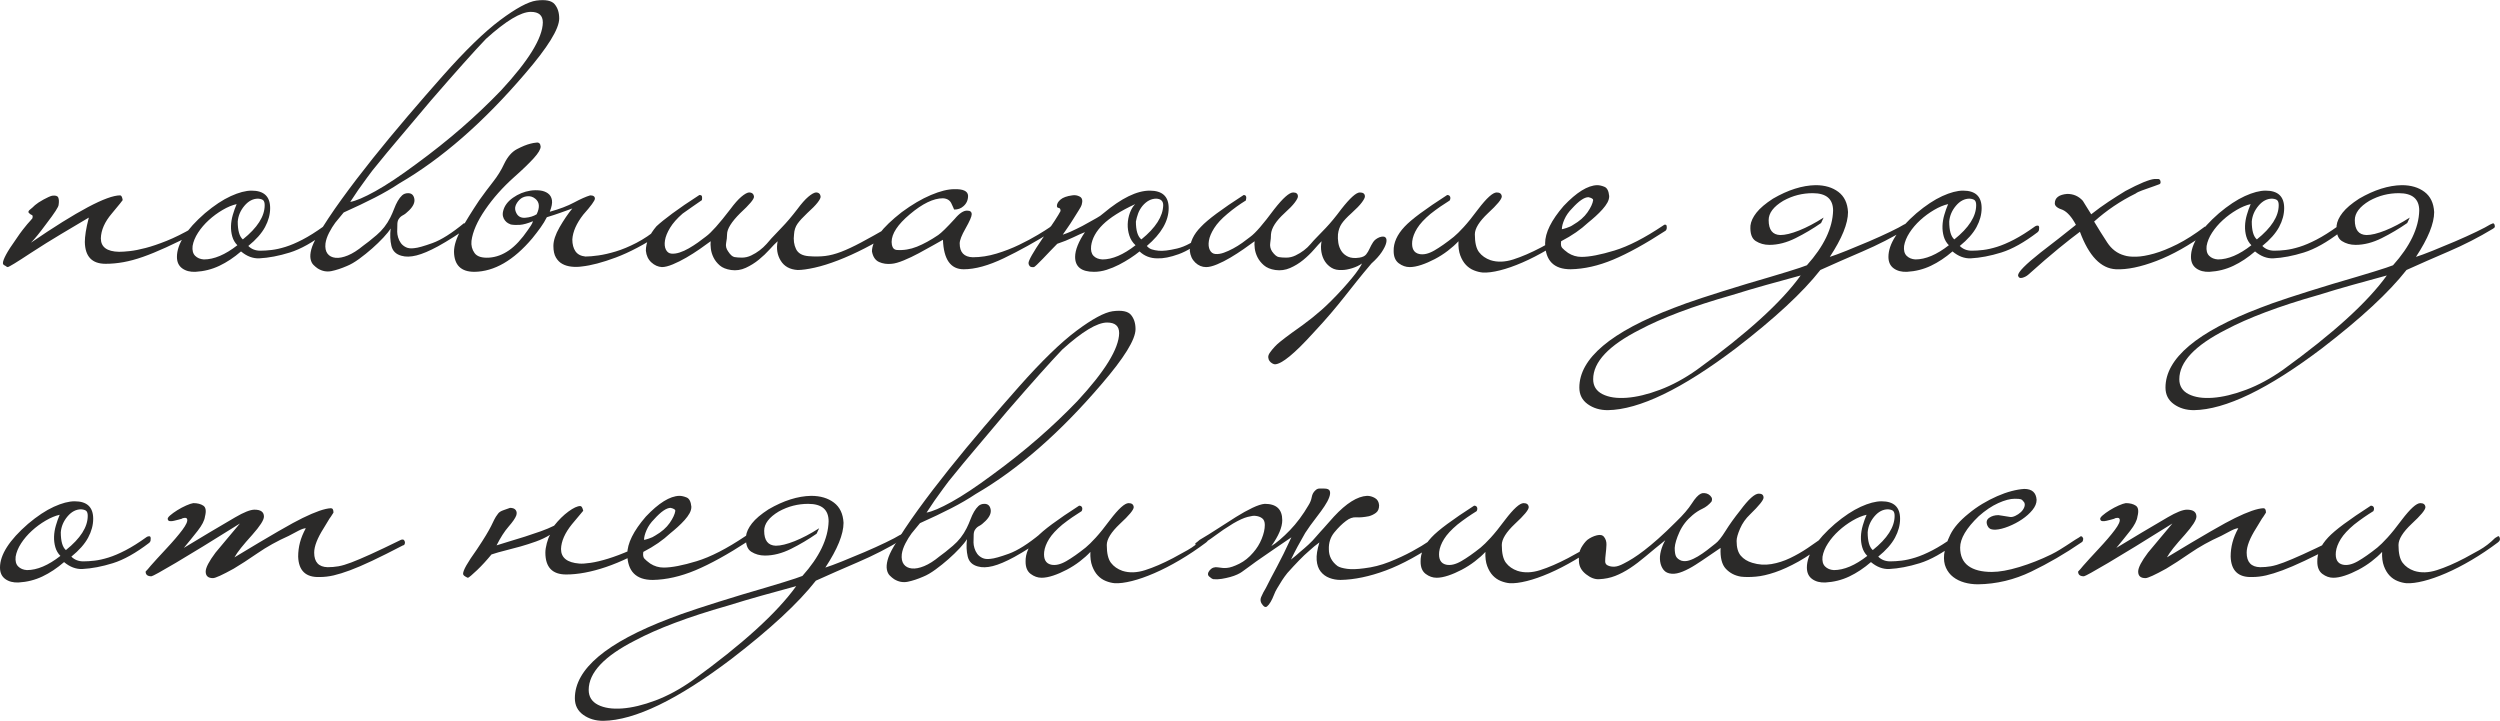
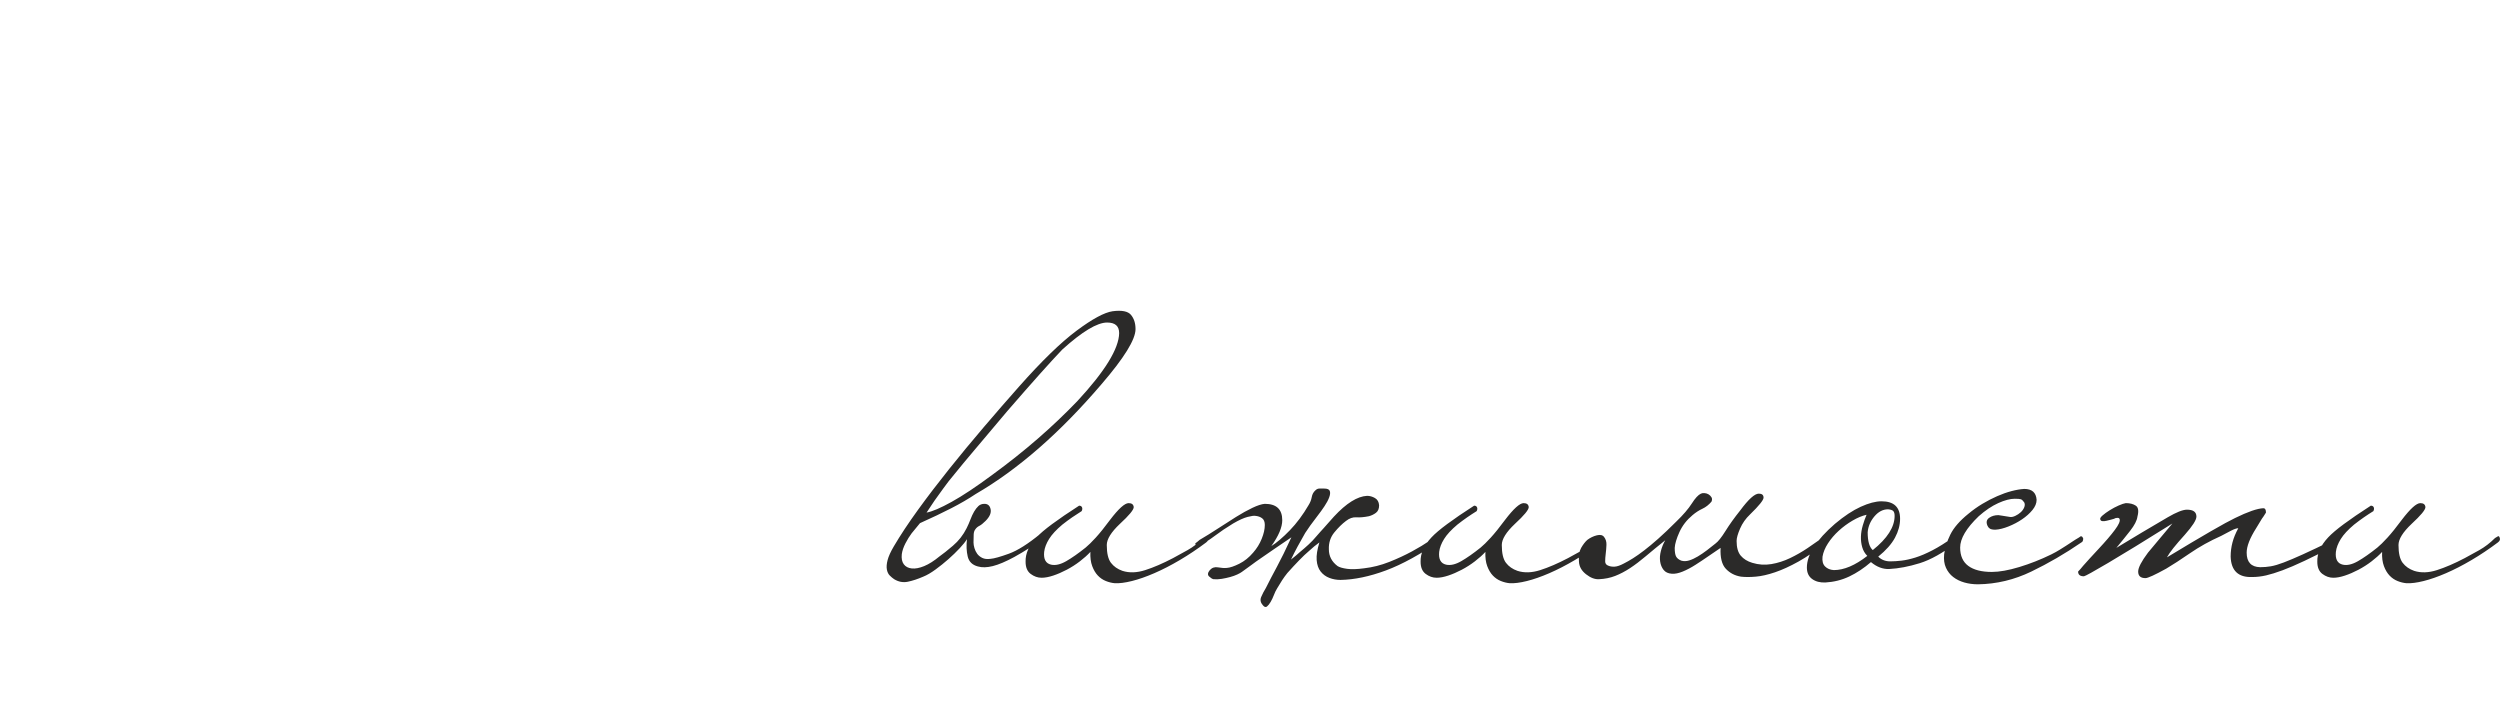
<svg xmlns="http://www.w3.org/2000/svg" xml:space="preserve" width="5035px" height="1452px" style="shape-rendering:geometricPrecision; text-rendering:geometricPrecision; image-rendering:optimizeQuality; fill-rule:evenodd; clip-rule:evenodd" viewBox="0 0 3781.91 1090.25">
  <defs>
    <style type="text/css">  .fil0 {fill:#2B2A29;fill-rule:nonzero}  </style>
  </defs>
  <g id="Слой_x0020_1">
    <g id="_3081814558800">
-       <path class="fil0" d="M297.41 347.11c0,0.74 -0.1,1.65 -0.28,2.76 -0.18,1.1 -0.83,2.01 -1.93,2.75 -16.52,8.44 -31.21,15.6 -44.06,21.48 -12.85,5.87 -24.51,10.65 -34.97,14.32 -10.46,3.67 -20.29,6.33 -29.46,7.98 -9.18,1.66 -18.18,2.48 -26.99,2.48 -20.56,0 -31.03,-11.01 -31.39,-33.04 0,-4.04 0.45,-9.09 1.37,-15.15 0.92,-6.06 2.48,-13.31 4.68,-21.75 -13.58,8.07 -27.63,16.43 -42.13,25.06 -14.5,8.62 -29.65,18.08 -45.44,28.36 -21.66,14.32 -33.41,21.48 -35.24,21.48 -0.74,0 -2.02,-0.74 -3.86,-2.2 -2.2,-0.74 -3.3,-2.02 -3.3,-3.86 0,-2.57 1.56,-6.79 4.68,-12.67 3.12,-5.87 8.35,-13.95 15.69,-24.23 3.68,-5.51 6.89,-10.01 9.64,-13.49 2.76,-3.49 5.05,-6.34 6.89,-8.54 1.83,-2.2 3.39,-3.95 4.68,-5.23 1.28,-1.29 2.29,-2.48 3.03,-3.58 0.73,-2.94 0.46,-4.59 -0.83,-4.96 -1.28,-0.37 -2.85,-1.47 -4.68,-3.3 -1.1,-1.47 -0.46,-3.12 1.93,-4.96 2.38,-1.84 4.86,-4.04 7.43,-6.61 2.94,-2.57 7.25,-5.41 12.94,-8.54 5.7,-3.12 10.01,-5.04 12.95,-5.78 5.14,-0.73 8.26,0.19 9.36,2.76 1.1,2.56 1.29,6.24 0.55,11.01 0,2.94 -6.06,12.3 -18.17,28.09 -5.14,6.97 -9.64,12.85 -13.5,17.62 -3.85,4.78 -7.25,8.63 -10.19,11.57 69.77,-47.73 114.74,-71.6 134.94,-71.6 1.83,0 3.12,2.39 3.85,7.16 0,0.37 -5.5,7.16 -16.52,20.38 -10.65,12.48 -16.16,24.97 -16.52,37.45 0,13.22 9.18,20.01 27.54,20.38 4.4,0 9.91,-0.37 16.52,-1.1 6.61,-0.74 14.5,-2.3 23.68,-4.69 9.18,-2.38 19.74,-5.96 31.67,-10.74 11.93,-4.77 25.24,-11.38 39.93,-19.82 0.37,-0.74 1.47,-1.1 3.3,-1.1 1.1,0 1.84,1.28 2.21,3.85zm198.27 -2.75c0,1.47 -0.1,2.66 -0.28,3.58 -0.18,0.91 -0.83,1.93 -1.93,3.03 -20.19,15.42 -38.55,25.7 -55.07,30.84 -16.53,5.14 -31.95,8.08 -46.27,8.81 -9.54,0.37 -18.72,-3.12 -27.53,-10.46 -10.65,9.18 -21.57,16.43 -32.77,21.75 -11.2,5.32 -23.23,8.35 -36.08,9.09 -8.07,0.37 -14.78,-1.38 -20.1,-5.23 -5.32,-3.86 -7.99,-9.64 -7.99,-17.35 0,-19.46 14.14,-41.49 42.41,-66.09 13.95,-11.75 26.99,-20.38 39.11,-25.89 12.11,-5.51 22.58,-8.26 31.39,-8.26 18.72,0 28.09,8.81 28.09,26.44 0,9.54 -2.57,19.09 -7.71,28.64 -5.14,9.54 -13.59,19.09 -25.34,28.63 4.78,4.78 10.83,7.16 18.18,7.16 5.14,0 10.83,-0.36 17.07,-1.1 6.24,-0.73 13.22,-2.29 20.93,-4.68 7.71,-2.38 16.34,-6.06 25.88,-11.01 9.55,-4.96 20.2,-11.66 31.95,-20.11 1.1,-0.73 2.38,-1.1 3.85,-1.1 1.47,0 2.21,1.1 2.21,3.31zm-95.28 -34.15c0,-3.3 -0.65,-5.69 -1.93,-7.16 -1.29,-1.47 -3.95,-2.39 -7.99,-2.75 -7.71,0 -14.59,3.58 -20.65,10.74 -6.06,7.16 -9.46,15.14 -10.19,23.95 0,13.59 2.57,22.59 7.71,26.99 22.03,-17.62 33.05,-34.88 33.05,-51.77zm-41.31 60.58c-3.67,-3.67 -6.24,-8.07 -7.71,-13.21 -1.47,-5.14 -2.11,-10.47 -1.93,-15.98 0.18,-5.5 1.1,-11.1 2.76,-16.79 1.65,-5.7 3.57,-11.11 5.78,-16.25 -6.61,1.47 -13.68,4.4 -21.21,8.81 -7.52,4.41 -14.5,9.55 -20.92,15.42 -6.43,5.88 -11.85,12.21 -16.25,19 -4.41,6.8 -7.16,13.5 -8.26,20.1 -0.74,6.61 0.55,11.57 3.85,14.88 3.31,3.3 7.71,5.14 13.22,5.5 15.42,0 32.31,-7.16 50.67,-21.48zm486.86 -343.11c0,15.78 -17.25,43.69 -51.77,83.71 -62.78,73.43 -126.12,128.69 -190.01,165.78 -11.01,7.34 -23.31,14.5 -36.9,21.48 -13.58,6.97 -29.37,14.5 -47.36,22.58 -4.41,5.14 -8.63,10.28 -12.67,15.42 -3.3,4.4 -6.42,9.45 -9.36,15.14 -2.94,5.69 -4.77,11.11 -5.51,16.25 -0.73,6.61 0.28,11.75 3.03,15.42 2.75,3.67 6.79,5.78 12.12,6.33 5.32,0.56 11.56,-0.64 18.72,-3.58 7.16,-2.93 14.96,-7.89 23.41,-14.87 4.77,-3.3 11.47,-8.62 20.1,-15.97 8.63,-7.34 15.51,-16.15 20.66,-26.43 2.2,-4.41 4.13,-8.82 5.78,-13.22 1.65,-4.41 3.49,-8.35 5.51,-11.84 2.02,-3.49 4.22,-6.34 6.6,-8.54 2.39,-2.2 5.42,-3.3 9.09,-3.3 5.14,0 8.26,2.75 9.36,8.26 1.11,5.5 -1.46,11.38 -7.71,17.62 -3.67,3.67 -6.79,6.15 -9.36,7.44 -2.57,1.28 -4.59,3.03 -6.06,5.23 -1.47,1.83 -2.29,4.31 -2.48,7.43 -0.18,3.12 -0.27,7.26 -0.27,12.4 0,2.57 0.46,5.41 1.38,8.53 0.91,3.12 2.29,5.97 4.13,8.54 1.83,2.57 4.4,4.68 7.71,6.33 3.3,1.65 7.52,2.11 12.66,1.38 5.15,-0.37 14.32,-2.94 27.54,-7.71 13.22,-4.77 29.19,-14.87 47.92,-30.29l3.85 7.71c-4.4,3.3 -10.92,7.71 -19.55,13.22 -8.63,5.5 -16.61,10.28 -23.96,14.32 -12.85,6.97 -23.68,11.56 -32.49,13.76 -8.81,2.21 -16.34,2.39 -22.58,0.56 -8.45,-2.21 -13.59,-7.26 -15.42,-15.15 -1.84,-7.9 -2.21,-16.62 -1.1,-26.16 -2.21,3.67 -5.88,8.26 -11.02,13.77 -5.14,5.51 -10.83,11.01 -17.07,16.52 -6.24,5.51 -12.76,10.74 -19.55,15.7 -6.8,4.95 -12.95,8.53 -18.45,10.74 -8.45,3.67 -16.25,6.24 -23.41,7.71 -7.16,1.47 -14.05,0.18 -20.65,-3.86 -2.21,-1.47 -4.41,-3.3 -6.61,-5.51 -2.21,-2.2 -3.67,-5.23 -4.41,-9.08 -0.73,-3.86 -0.37,-8.63 1.1,-14.32 1.47,-5.69 4.59,-12.58 9.36,-20.66 9.92,-16.89 22.13,-35.34 36.63,-55.35 14.5,-20.01 30.2,-40.57 47.09,-61.68 16.89,-21.11 34.42,-42.32 52.6,-63.61 18.17,-21.3 35.89,-41.68 53.14,-61.14 34.15,-38.55 63.16,-66.73 87.02,-84.54 23.87,-17.8 42.04,-27.63 54.53,-29.46 13.95,-1.84 23.22,0 27.81,5.51 4.59,5.5 6.88,12.66 6.88,21.48zm-24.78 6.05c0,-10.64 -6.06,-15.97 -18.18,-15.97 -15.05,0 -37.63,13.59 -67.74,40.76 -17.25,17.99 -44.98,49.01 -83.16,93.07 -19.46,23.14 -35.8,42.5 -49.02,58.11 -13.22,15.6 -23.5,28 -30.84,37.17 -6.24,7.35 -11.84,14.51 -16.8,21.48 -4.95,6.98 -9.45,13.22 -13.49,18.73 -4.41,6.61 -8.45,12.67 -12.12,18.17 8.45,-1.46 21.11,-6.88 38,-16.24 16.89,-9.37 37.46,-23.04 61.69,-41.03 24.6,-18 47.46,-36.17 68.57,-54.53 21.11,-18.36 41.03,-37.27 59.75,-56.73 41.86,-45.16 62.97,-79.49 63.34,-102.99zm180.65 313.38c0,2.94 -0.55,4.96 -1.66,6.06 -25.33,16.52 -48.19,28.55 -68.56,36.17 -20.38,7.61 -37.55,12.11 -51.5,13.58 -5.14,0.74 -10.28,0.83 -15.42,0.28 -5.14,-0.56 -9.73,-1.84 -13.77,-4.04 -4.04,-2.11 -7.34,-5.42 -9.91,-9.73 -2.57,-4.32 -3.86,-10.19 -3.86,-17.54 0,-8.07 3.12,-17.53 9.36,-28.36 6.25,-10.83 12.67,-20.29 19.28,-28.36 -5.14,1.83 -11.01,3.94 -17.62,6.33 -6.61,2.39 -13.59,4.68 -20.93,6.89 -2.57,5.14 -5.69,10.28 -9.37,15.42 -3.67,5.14 -7.89,10.64 -12.66,16.52 -28.27,33.41 -57.46,50.3 -87.57,50.67 -20.2,0 -30.48,-10.1 -30.84,-30.29 0,-9.55 3.58,-20.75 10.74,-33.6 7.16,-12.85 16.24,-27.54 27.26,-44.06 7.34,-10.28 14.41,-19.73 21.2,-28.36 6.79,-8.63 12.39,-17.72 16.8,-27.27 5.14,-10.64 11.57,-17.99 19.28,-22.02 7.71,-4.04 14.5,-6.8 20.37,-8.27 2.57,-0.73 5.7,-1.28 9.37,-1.65 3.67,-0.37 5.69,1.65 6.05,6.06 0,4.04 -3.48,9.91 -10.46,17.62 -6.98,7.71 -16.89,17.26 -29.74,28.64 -17.26,15.42 -31.85,31.85 -43.78,49.3 -11.94,17.44 -18.82,33.13 -20.66,47.08 -0.73,6.98 0.83,13.13 4.68,18.45 3.86,5.33 11.29,7.62 22.31,6.89 10.28,-0.74 20.19,-4.41 29.74,-11.02 9.55,-6.61 19.09,-16.89 28.64,-30.84 1.83,-2.57 3.4,-4.86 4.68,-6.88 1.29,-2.02 2.3,-4.13 3.03,-6.34 -8.08,3.31 -14.69,5.14 -19.83,5.51 -5.14,0.37 -9.73,0.18 -13.77,-0.55 -1.1,-0.37 -2.47,-1.01 -4.13,-1.93 -1.65,-0.91 -3.21,-2.29 -4.68,-4.13 -1.47,-1.83 -2.48,-3.95 -3.03,-6.33 -0.55,-2.39 -0.46,-5.05 0.28,-7.99 1.83,-7.71 6.79,-14.41 14.87,-20.1 8.08,-5.69 16.89,-9.27 26.43,-10.74 4.78,-0.73 9.55,-0.83 14.32,-0.27 4.78,0.55 8.82,2.02 12.12,4.4 3.31,2.39 5.32,5.78 6.06,10.19 0.73,4.41 -0.37,10.28 -3.31,17.62 14.69,-4.03 26.99,-8.72 36.9,-14.04 9.92,-5.32 18,-8.9 24.24,-10.74 4.77,0 7.16,1.65 7.16,4.96 0,2.93 -5.88,11.01 -17.63,24.23 -10.28,13.22 -15.78,25.7 -16.52,37.45 0,7.35 1.56,13.31 4.68,17.9 3.12,4.59 8.17,7.25 15.15,7.99 5.14,0 11.65,-0.55 19.55,-1.66 7.89,-1.1 16.71,-3.12 26.44,-6.05 9.73,-2.94 20.1,-7.26 31.11,-12.95 11.02,-5.69 22.03,-13.12 33.05,-22.3 0.36,-0.37 1.83,-0.55 4.4,-0.55 0.74,0 1.29,0.92 1.66,2.75zm-190.01 -23.13c5.14,-10.65 4.4,-18.54 -2.21,-23.68 -3.67,-2.94 -7.8,-4.13 -12.39,-3.58 -4.59,0.55 -8.35,2.29 -11.29,5.23 -2.94,2.94 -4.96,6.06 -6.06,9.36 -1.1,3.31 -0.73,6.79 1.1,10.47 2.57,5.5 7.16,7.98 13.77,7.43 6.61,-0.55 12.3,-2.29 17.08,-5.23zm294.1 84.26c-7.35,-1.1 -13.04,-3.39 -17.08,-6.88 -4.03,-3.49 -7.15,-7.44 -9.36,-11.84 -2.2,-4.41 -3.58,-8.91 -4.13,-13.49 -0.55,-4.59 -0.64,-8.36 -0.27,-11.29 -4.41,3.3 -9.92,7.25 -16.53,11.84 -6.61,4.59 -13.4,8.9 -20.37,12.94 -6.98,4.04 -13.77,7.43 -20.38,10.19 -6.61,2.75 -12.12,4.13 -16.52,4.13 -5.88,-0.37 -11.2,-2.76 -15.98,-7.16 -4.77,-4.41 -7.52,-10.28 -8.26,-17.63 0,-12.11 5.33,-24.41 15.97,-36.9 5.51,-5.14 13.59,-11.65 24.24,-19.55 10.65,-7.89 24.23,-17.16 40.75,-27.81 2.21,0 3.49,0.64 3.86,1.93 0.37,1.28 0.37,3.21 0,5.78 -4.78,3.3 -9.55,6.61 -14.32,9.91 -4.77,3.31 -9.73,6.8 -14.87,10.47 -8.45,7.34 -14.78,14.5 -19,21.48 -4.23,6.97 -6.8,13.31 -7.71,19 -0.92,5.69 -0.46,10.37 1.37,14.04 1.84,3.67 4.59,5.69 8.26,6.06 3.68,0.37 7.81,-0.18 12.4,-1.65 4.59,-1.47 9.27,-3.58 14.04,-6.34 4.77,-2.75 9.36,-5.69 13.77,-8.81 4.41,-3.12 8.44,-6.15 12.12,-9.08 4.03,-2.94 9.08,-7.81 15.14,-14.6 6.06,-6.79 13.31,-15.7 21.76,-26.71 6.24,-8.45 11.75,-14.69 16.52,-18.73 4.77,-4.04 8.63,-6.24 11.56,-6.61 4.78,0 7.35,2.21 7.71,6.61 0,3.67 -6.97,11.94 -20.92,24.79 -13.22,13.22 -19.83,23.86 -19.83,31.94 0,4.04 -0.46,8.35 -1.38,12.94 -0.92,4.59 0.09,8.91 3.03,12.95 3.31,5.14 6.52,7.98 9.64,8.53 3.12,0.55 6.88,0.83 11.29,0.83 4.77,0 9.45,-1.1 14.04,-3.31 4.59,-2.2 8.82,-4.77 12.67,-7.71 3.86,-2.93 7.35,-6.15 10.47,-9.63 3.12,-3.49 5.6,-6.34 7.43,-8.54 2.94,-3.31 8.08,-8.72 15.42,-16.25 7.35,-7.52 15.24,-16.8 23.68,-27.81 6.25,-8.45 11.75,-14.69 16.53,-18.73 4.77,-4.04 8.63,-6.24 11.56,-6.61 4.41,0 6.8,2.21 7.16,6.61 0,1.84 -1.56,4.78 -4.68,8.82 -3.12,4.03 -8.35,9.36 -15.69,15.97 -6.61,6.24 -11.48,11.56 -14.6,15.97 -3.12,4.4 -4.86,9.73 -5.23,15.97 -1.1,8.45 -0.09,15.88 3.03,22.31 3.12,6.42 9.45,10 19,10.74 9.18,0.73 17.53,0.64 25.06,-0.28 7.52,-0.92 15.6,-3.03 24.23,-6.33 8.63,-3.31 18.63,-7.99 30.02,-14.05 11.38,-6.06 25.7,-14.04 42.95,-23.96 2.94,-1.1 4.96,-0.18 6.06,2.76 0.74,1.1 0.74,2.29 0,3.58 -0.73,1.28 -1.28,2.11 -1.65,2.48 -13.95,8.81 -27.9,16.79 -41.86,23.95 -13.95,7.16 -27.35,13.22 -40.2,18.18 -12.85,4.96 -24.6,8.63 -35.25,11.01 -10.65,2.39 -19.28,3.58 -25.88,3.58 -11.75,-0.73 -20.29,-5.41 -25.61,-14.04 -5.33,-8.63 -6.89,-18.45 -4.69,-29.46 -3.3,2.93 -7.34,7.06 -12.11,12.39 -4.78,5.32 -10.19,10.46 -16.25,15.42 -6.06,4.96 -12.67,9.09 -19.83,12.39 -7.16,3.3 -14.59,4.41 -22.3,3.3zm487.96 -64.43c0.74,2.93 0,4.95 -2.2,6.06 -25.33,15.78 -49.66,29.28 -72.97,40.48 -23.32,11.19 -43.61,16.79 -60.86,16.79 -19.83,0 -30.29,-14.87 -31.4,-44.61 -3.3,1.84 -8.35,4.68 -15.14,8.54 -6.79,3.85 -13.95,7.8 -21.48,11.84 -7.53,4.04 -15.05,7.62 -22.58,10.74 -7.53,3.12 -13.68,4.86 -18.45,5.23 -6.98,0.74 -13.31,-0.18 -19,-2.75 -5.69,-2.57 -9.27,-7.9 -10.74,-15.97 0,-16.16 15.05,-35.99 45.16,-59.49 15.42,-11.38 30.11,-20.01 44.06,-25.88 13.95,-5.88 25.7,-8.81 35.25,-8.81 13.58,-0.37 20.56,2.93 20.93,9.91 0,6.61 -2.39,11.93 -7.16,15.97 -3.67,3.31 -8.26,4.96 -13.77,4.96 -0.37,-0.37 -0.74,-1.1 -1.1,-2.2 -0.37,-0.74 -0.74,-1.56 -1.1,-2.48 -0.37,-0.92 -0.92,-2.11 -1.66,-3.58 -2.2,-5.51 -6.61,-8.45 -13.22,-8.81 -14.31,0 -31.02,8.07 -50.11,24.23 -18.36,15.42 -27.54,29.37 -27.54,41.86 0,2.93 0.55,5.6 1.65,7.98 1.1,2.39 3.12,3.77 6.06,4.13 10.28,0.74 20.47,-0.91 30.57,-4.95 10.09,-4.04 20.83,-9.92 32.22,-17.63 4.77,-3.3 13.03,-11.38 24.78,-24.23 7.34,-8.81 13.77,-13.04 19.27,-12.67 4.41,0 6.61,1.84 6.61,5.51 0,3.3 -3.12,10.46 -9.36,21.48 -5.87,10.28 -8.81,17.81 -8.81,22.58 0,13.58 6.61,20.56 19.83,20.93 11.75,0 23.68,-1.84 35.8,-5.51 12.11,-3.67 23.49,-8.08 34.14,-13.22 10.65,-5.14 20.1,-10.19 28.37,-15.14 8.26,-4.96 14.22,-8.72 17.89,-11.29 1.11,-1.11 2.21,-1.93 3.31,-2.48 1.1,-0.55 2.02,0.27 2.75,2.48zm123.92 26.98c-4.4,-4.04 -7.52,-8.9 -9.36,-14.59 -1.84,-5.69 -2.66,-11.48 -2.48,-17.35 0.18,-5.87 1.29,-11.57 3.31,-17.07 2.02,-5.51 4.68,-9.92 7.98,-13.22 -22.03,10.28 -38.28,20.56 -48.74,30.84 -10.46,10.28 -16.43,21.11 -17.9,32.49 -0.73,6.61 0.46,11.57 3.58,14.88 3.12,3.3 7.62,5.14 13.49,5.5 15.06,0 31.76,-7.16 50.12,-21.48zm41.86 -60.58c0,-6.24 -3.49,-9.55 -10.47,-9.91 -7.71,0 -14.68,3.67 -20.92,11.01 -2.94,3.67 -5.14,7.53 -6.61,11.57 -1.47,4.04 -2.57,8.08 -3.31,12.11 0,13.59 2.76,22.59 8.26,26.99 21.67,-17.62 32.68,-34.88 33.05,-51.77zm-118.41 40.76c-4.77,1.83 -10.74,4.49 -17.9,7.98 -7.16,3.49 -15.15,6.7 -23.96,9.64 -3.3,3.3 -6.88,6.98 -10.74,11.02 -3.85,4.03 -7.53,7.89 -11.01,11.56 -3.49,3.67 -6.52,6.7 -9.09,9.09 -2.57,2.38 -4.04,3.58 -4.41,3.58 -3.3,0.37 -5.5,-0.18 -6.61,-1.65 -1.1,-1.47 -1.65,-2.94 -1.65,-4.41 0,-4.04 6.98,-16.34 20.93,-36.9 8.08,-11.38 14.32,-20.47 18.73,-27.26 4.4,-6.79 7.34,-11.66 8.81,-14.6 0,-2.93 -0.92,-4.5 -2.76,-4.68 -1.83,-0.18 -2.75,-1.19 -2.75,-3.03 0,-3.3 1.84,-6.51 5.51,-9.64 3.67,-3.12 9.54,-5.23 17.62,-6.33 4.04,-0.73 7.9,-0.09 11.57,1.93 3.67,2.02 4.59,6.15 2.75,12.39 -0.37,1.47 -1.83,4.22 -4.4,8.26 -2.57,4.04 -5.33,8.45 -8.27,13.22 -2.93,4.77 -5.96,9.36 -9.08,13.77 -3.12,4.4 -5.42,7.71 -6.89,9.91 4.41,-1.47 8.26,-2.94 11.57,-4.4 3.3,-1.47 6.42,-2.94 9.36,-4.41 2.94,-1.47 5.88,-2.94 8.81,-4.41 2.94,-1.47 6.24,-3.3 9.92,-5.5 4.4,-2.57 8.35,-4.78 11.84,-6.61 3.49,-1.84 6.88,-4.23 10.19,-7.16 27.17,-22.77 50.48,-34.15 69.94,-34.15 19.09,0 28.64,8.81 28.64,26.44 0,19.46 -11.01,38.55 -33.04,57.27 2.2,2.57 4.77,4.32 7.71,5.24 2.93,0.92 6.24,1.56 9.91,1.92 6.24,0.74 15.6,-0.36 28.09,-3.3 12.48,-2.94 25.88,-10.28 40.2,-22.03 1.1,0.37 2.02,0.73 2.76,1.1 1.83,1.1 2.2,2.39 1.1,3.86 -15.06,12.48 -28.92,21.02 -41.58,25.61 -12.67,4.59 -23.41,6.7 -32.22,6.33 -10.65,0 -19.65,-3.49 -26.99,-10.46 -4.04,3.3 -8.72,6.7 -14.04,10.19 -5.33,3.48 -11.02,6.79 -17.08,9.91 -6.06,3.12 -12.3,5.69 -18.72,7.71 -6.43,2.02 -12.76,3.03 -19,3.03 -19.1,0 -28.64,-7.53 -28.64,-22.58 0,-5.14 1.28,-10.93 3.85,-17.35 2.57,-6.43 6.25,-13.13 11.02,-20.1zm388.83 57.27c-6.24,0.37 -11.48,-0.73 -15.7,-3.3 -4.22,-2.57 -7.62,-5.87 -10.19,-9.91 -2.57,-4.04 -4.31,-8.72 -5.23,-14.05 -0.92,-5.32 -0.83,-10.74 0.28,-16.24 -2.94,2.93 -6.8,7.15 -11.57,12.66 -4.77,5.51 -10.19,10.74 -16.25,15.7 -6.05,4.96 -12.66,8.99 -19.82,12.12 -7.16,3.12 -14.6,4.13 -22.31,3.02 -7.34,-1.1 -13.12,-3.48 -17.35,-7.16 -4.22,-3.67 -7.43,-7.71 -9.64,-12.11 -2.2,-4.41 -3.58,-8.81 -4.13,-13.22 -0.55,-4.41 -0.64,-8.08 -0.27,-11.01 -4.41,3.3 -9.91,7.25 -16.52,11.84 -6.61,4.59 -13.31,8.9 -20.11,12.94 -6.79,4.04 -13.49,7.43 -20.1,10.19 -6.61,2.75 -12.12,4.13 -16.52,4.13 -6.24,0 -11.75,-2.3 -16.52,-6.89 -4.78,-4.59 -7.53,-10.55 -8.26,-17.9 0,-12.85 5.69,-24.96 17.07,-36.35 9.91,-10.64 31.39,-26.61 64.44,-47.91 3.67,0 4.77,2.75 3.3,8.26 -4.77,2.94 -9.45,6.06 -14.04,9.36 -4.59,3.31 -9.27,6.98 -14.05,11.02 -8.81,7.34 -15.42,14.5 -19.83,21.48 -4.4,6.97 -7.06,13.31 -7.98,19 -0.92,5.69 -0.46,10.37 1.38,14.04 1.83,3.67 4.59,5.69 8.26,6.06 4.04,0.37 8.35,-0.27 12.94,-1.93 4.59,-1.65 9.27,-3.76 14.04,-6.33 4.78,-2.57 9.37,-5.42 13.77,-8.54 4.41,-3.12 8.45,-6.15 12.12,-9.08 4.04,-2.94 9,-7.81 14.87,-14.6 5.87,-6.79 13.03,-15.88 21.48,-27.26 13.22,-16.89 22.76,-25.34 28.64,-25.34 4.77,0 7.16,2.02 7.16,6.06 0,1.84 -1.56,4.87 -4.68,9.09 -3.12,4.22 -8.36,9.64 -15.7,16.25 -12.85,11.75 -19.64,22.39 -20.38,31.94 0,4.04 -0.36,8.35 -1.1,12.94 -0.73,4.59 0.18,8.91 2.75,12.95 3.68,5.14 7.07,7.98 10.19,8.53 3.12,0.55 6.89,0.83 11.29,0.83 4.78,0 9.46,-1.1 14.05,-3.31 4.59,-2.2 8.81,-4.77 12.66,-7.71 3.86,-2.93 7.26,-6.15 10.19,-9.63 2.94,-3.49 5.51,-6.34 7.71,-8.54 2.94,-2.94 7.99,-8.17 15.15,-15.7 7.16,-7.52 14.96,-16.98 23.41,-28.36 13.22,-16.89 22.58,-25.34 28.09,-25.34 5.14,0 7.71,2.02 7.71,6.06 0,1.84 -1.56,4.87 -4.69,9.09 -3.12,4.22 -8.35,9.64 -15.69,16.25 -6.98,6.24 -11.93,11.56 -14.87,15.97 -2.94,4.4 -4.78,9.73 -5.51,15.97 -0.37,4.04 -0.18,8.35 0.55,12.94 0.74,4.59 2.3,8.72 4.68,12.4 2.39,3.67 5.79,6.51 10.19,8.53 4.41,2.02 10.1,2.48 17.07,1.38 4.78,-0.74 8.17,-2.39 10.19,-4.96 2.02,-2.57 3.77,-5.51 5.24,-8.81 1.46,-3.3 3.21,-6.52 5.23,-9.64 2.02,-3.12 5.23,-5.6 9.64,-7.43 4.4,-1.47 7.43,-1.38 9.08,0.27 1.66,1.65 2.02,4.41 1.1,8.26 -0.91,3.86 -3.21,8.54 -6.88,14.05 -3.67,5.51 -8.81,11.2 -15.42,17.07 -8.45,9.91 -15.88,18.91 -22.31,26.99 -6.42,8.08 -12.76,16.06 -19,23.96 -6.24,7.89 -13.03,16.15 -20.37,24.78 -7.35,8.63 -16.16,18.45 -26.44,29.46 -28.27,31.21 -47.55,47 -57.83,47.37 -1.1,0 -2.48,-0.46 -4.13,-1.38 -1.65,-0.92 -3.03,-2.11 -4.13,-3.58 -1.1,-1.47 -1.75,-3.3 -1.93,-5.51 -0.18,-2.2 0.64,-4.59 2.48,-7.16 4.41,-6.24 9.45,-11.65 15.15,-16.24 5.69,-4.59 11.84,-9.27 18.45,-14.05 6.24,-4.4 11.74,-8.35 16.52,-11.84 4.77,-3.49 9.45,-7.07 14.04,-10.74 4.59,-3.67 9.18,-7.52 13.77,-11.56 4.59,-4.04 9.64,-8.81 15.15,-14.32 5.87,-5.88 11.47,-11.75 16.79,-17.63 5.33,-5.87 10.1,-11.38 14.32,-16.52 4.23,-5.14 7.62,-9.64 10.19,-13.49 2.57,-3.86 4.23,-6.7 4.96,-8.54 -4.04,2.94 -9,5.33 -14.87,7.16 -5.88,1.84 -11.02,2.75 -15.42,2.75z" />
-       <path class="fil0" d="M2377.04 343.81c1.47,-0.74 2.85,-1.56 4.13,-2.48 1.29,-0.92 2.3,-0.28 3.03,1.93 1.1,2.57 0.19,4.95 -2.75,7.16 -13.22,9.91 -26.53,18.81 -39.93,26.71 -13.4,7.89 -26.25,14.5 -38.55,19.82 -12.3,5.33 -23.59,9.28 -33.88,11.84 -10.28,2.58 -18.91,3.68 -25.88,3.31 -4.41,-0.37 -8.9,-1.47 -13.49,-3.31 -4.59,-1.83 -8.63,-4.58 -12.12,-8.26 -3.49,-3.67 -6.33,-8.44 -8.54,-14.32 -2.2,-5.87 -3.12,-13.03 -2.75,-21.47 -4.41,4.77 -9.73,9.54 -15.97,14.31 -6.24,4.78 -12.85,9 -19.83,12.67 -6.98,3.67 -13.77,6.61 -20.38,8.81 -6.61,2.21 -12.48,3.31 -17.62,3.31 -5.88,0 -11.38,-1.93 -16.52,-5.78 -5.14,-3.86 -7.72,-10.01 -7.72,-18.45 -0.36,-12.49 5.15,-24.79 16.53,-36.91 5.14,-5.5 13.03,-12.2 23.68,-20.1 10.65,-7.89 24.23,-17.16 40.76,-27.81 2.2,0 3.67,0.83 4.4,2.48 0.74,1.65 0.55,3.58 -0.55,5.78 -4.77,2.94 -9.55,6.06 -14.32,9.36 -4.77,3.31 -9.73,6.98 -14.87,11.02 -9.18,7.71 -15.88,14.96 -20.1,21.75 -4.22,6.8 -6.7,13.31 -7.44,19.56 -1.1,11.01 2.39,17.44 10.47,19.27 6.61,1.47 14.23,-0.27 22.85,-5.23 8.63,-4.96 18.45,-11.84 29.47,-20.65 4.04,-3.31 9.09,-8.26 15.14,-14.87 6.06,-6.61 13.31,-15.61 21.76,-26.99 12.85,-16.89 22.21,-25.34 28.09,-25.34 4.77,0 7.34,2.02 7.71,6.06 0,4.04 -6.98,12.49 -20.93,25.34 -13.22,12.48 -19.83,23.13 -19.83,31.94 0,12.48 2.11,21.48 6.34,26.99 4.22,5.51 10,9.54 17.34,12.11 10.29,3.31 21.76,2.94 34.43,-1.1 12.66,-4.04 26.71,-10.09 42.13,-18.17 6.24,-3.31 13.58,-7.35 22.03,-12.12 8.44,-4.77 16.34,-10.83 23.68,-18.17zm144.3 -1.11c0.37,2.58 -0.19,4.59 -1.65,6.06 -30.48,19.83 -56.91,34.42 -79.31,43.79 -22.4,9.36 -43.88,14.23 -64.44,14.59 -25.33,0 -38.19,-13.03 -38.55,-39.1 0,-16.16 9.36,-35.06 28.09,-56.73 19.46,-20.56 36.35,-31.02 50.66,-31.39 3.31,0 6.98,0.83 11.02,2.48 4.04,1.65 6.42,6.33 7.16,14.04 0,3.31 -0.92,6.61 -2.75,9.92 -1.84,3.3 -4.32,6.7 -7.44,10.18 -3.12,3.49 -6.61,6.98 -10.46,10.47 -3.86,3.49 -7.62,6.7 -11.29,9.64 -5.51,5.14 -11.57,10 -18.18,14.59 -6.61,4.59 -14.13,9.09 -22.58,13.5 -0.73,4.77 -0.18,8.16 1.65,10.18 1.84,2.02 4.78,4.5 8.81,7.44 6.25,4.04 13.04,6.06 20.38,6.06 12.12,0 28.73,-3.22 49.85,-9.64 21.11,-6.43 45.62,-19 73.52,-37.73 1.1,-1.1 2.3,-1.56 3.58,-1.37 1.29,0.18 1.93,1.19 1.93,3.02zm-111.25 -40.2c0,-1.84 -2.39,-3.3 -7.16,-4.41 -6.25,0 -14.51,5.7 -24.79,17.08 -5.14,5.14 -8.99,10.65 -11.56,16.52 -2.57,5.87 -3.86,10.83 -3.86,14.87 0.74,0 3.12,-0.64 7.16,-1.93 4.04,-1.28 7.34,-2.84 9.91,-4.68 9.55,-5.51 16.8,-11.84 21.76,-19 4.96,-7.16 7.8,-13.31 8.54,-18.45zm313.92 114.01c-17.62,4.77 -34.97,9.54 -52.04,14.32 -17.07,4.77 -34.42,9.91 -52.05,15.42 -29.74,8.44 -56.27,17.07 -79.58,25.88 -23.32,8.81 -43.23,17.63 -59.76,26.44 -46.99,23.86 -70.49,48.83 -70.49,74.9 0,10.28 4.68,17.81 14.04,22.58 9.36,4.77 21.57,6.61 36.63,5.51 15.05,-1.1 31.85,-5.14 50.39,-12.12 18.54,-6.97 37.18,-17.07 55.9,-30.29 75.64,-54.71 127.96,-102.26 156.96,-142.64zm156.42 -77.11c1.47,-0.73 2.75,-1.28 3.85,-1.65 1.11,-0.37 2.02,0.37 2.76,2.2 0.36,1.47 0.46,2.57 0.27,3.31 -0.18,0.73 -1.19,1.65 -3.03,2.75 -21.29,12.85 -43.51,24.23 -66.64,34.15 -23.13,9.91 -44.42,19.27 -63.88,28.08 -26.44,33.78 -69.03,73.25 -127.78,118.42 -81.51,61.68 -146.13,92.89 -193.86,93.62 -11.75,0 -21.85,-3.03 -30.29,-9.08 -8.45,-6.06 -12.67,-14.42 -12.67,-25.06 0,-44.06 47.73,-84.27 143.19,-120.62 20.2,-8.07 56.91,-20.19 110.15,-36.35 26.44,-7.71 47.09,-13.86 61.96,-18.45 14.87,-4.59 24.51,-7.8 28.92,-9.64 25.7,-28.63 38.92,-56.17 39.65,-82.61 0,-17.62 -10.28,-26.43 -30.84,-26.43 -7.71,0 -15.24,0.91 -22.58,2.75 -7.34,1.84 -14.69,4.77 -22.03,8.81 -14.69,8.81 -22.03,18.54 -22.03,29.19 0,14.69 5.87,22.21 17.62,22.58 7.35,0 16.8,-2.29 28.37,-6.88 11.56,-4.59 23.95,-11.11 37.17,-19.55l-3.85 8.26c-12.12,8.44 -24.97,16.06 -38.56,22.85 -13.58,6.8 -26.8,10.19 -39.65,10.19 -7.71,0 -14.59,-1.93 -20.65,-5.78 -6.06,-3.86 -8.72,-11.66 -7.99,-23.41 0.74,-6.24 3.76,-12.76 9.09,-19.55 5.32,-6.79 13.68,-13.86 25.06,-21.2 22.76,-13.22 44.24,-20.01 64.44,-20.38 13.95,0 25.42,3.4 34.42,10.19 8.99,6.79 13.86,16.98 14.59,30.56 0,17.26 -9.18,39.84 -27.54,67.75 5.88,-1.84 14.32,-4.96 25.34,-9.37 11.01,-4.4 22.3,-9.08 33.87,-14.04 11.57,-4.96 22.31,-9.82 32.22,-14.59 9.91,-4.78 16.89,-8.45 20.93,-11.02zm204.33 4.96c0,1.47 -0.1,2.66 -0.28,3.58 -0.18,0.91 -0.82,1.93 -1.93,3.03 -20.19,15.42 -38.55,25.7 -55.07,30.84 -16.52,5.14 -31.94,8.08 -46.26,8.81 -9.55,0.37 -18.73,-3.12 -27.54,-10.46 -10.65,9.18 -21.57,16.43 -32.77,21.75 -11.2,5.32 -23.23,8.35 -36.08,9.09 -8.07,0.37 -14.77,-1.38 -20.1,-5.23 -5.32,-3.86 -7.98,-9.64 -7.98,-17.35 0,-19.46 14.13,-41.49 42.4,-66.09 13.96,-11.75 26.99,-20.38 39.11,-25.89 12.11,-5.51 22.58,-8.26 31.39,-8.26 18.73,0 28.09,8.81 28.09,26.44 0,9.54 -2.57,19.09 -7.71,28.64 -5.14,9.54 -13.59,19.09 -25.34,28.63 4.78,4.78 10.83,7.16 18.18,7.16 5.14,0 10.83,-0.36 17.07,-1.1 6.24,-0.73 13.22,-2.29 20.93,-4.68 7.71,-2.38 16.34,-6.06 25.89,-11.01 9.54,-4.96 20.19,-11.66 31.94,-20.11 1.1,-0.73 2.39,-1.1 3.85,-1.1 1.47,0 2.21,1.1 2.21,3.31zm-95.28 -34.15c0,-3.3 -0.65,-5.69 -1.93,-7.16 -1.29,-1.47 -3.95,-2.39 -7.99,-2.75 -7.71,0 -14.59,3.58 -20.65,10.74 -6.06,7.16 -9.45,15.14 -10.19,23.95 0,13.59 2.57,22.59 7.71,26.99 22.03,-17.62 33.05,-34.88 33.05,-51.77zm-41.31 60.58c-3.67,-3.67 -6.24,-8.07 -7.71,-13.21 -1.47,-5.14 -2.11,-10.47 -1.93,-15.98 0.19,-5.5 1.1,-11.1 2.76,-16.79 1.65,-5.7 3.58,-11.11 5.78,-16.25 -6.61,1.47 -13.68,4.4 -21.2,8.81 -7.53,4.41 -14.51,9.55 -20.93,15.42 -6.43,5.88 -11.84,12.21 -16.25,19 -4.41,6.8 -7.16,13.5 -8.26,20.1 -0.74,6.61 0.55,11.57 3.85,14.88 3.31,3.3 7.71,5.14 13.22,5.5 15.42,0 32.31,-7.16 50.67,-21.48zm387.18 -28.09c1.1,0 2.2,-0.18 3.3,-0.55 1.11,-0.36 2.02,0.74 2.76,3.31 1.1,2.57 0.18,4.59 -2.76,6.06 -26.8,19.46 -52.23,33.78 -76.28,42.96 -24.04,9.18 -44.51,13.4 -61.4,12.66 -22.77,-1.1 -40.94,-20.01 -54.53,-56.72 -8.44,6.24 -19.09,14.59 -31.94,25.05 -12.85,10.47 -28.27,23.78 -46.27,39.93 -2.57,2.21 -5.59,3.77 -9.08,4.69 -3.49,0.91 -5.6,-0.28 -6.34,-3.58 0,-5.14 11.39,-16.71 34.15,-34.7 18.73,-14.32 36.53,-28.27 53.42,-41.86 -6.24,-11.75 -12.85,-19.28 -19.82,-22.58 -8.08,-2.57 -12.12,-5.87 -12.12,-9.91 0,-8.45 6.24,-13.22 18.72,-14.32 9.55,0 17.45,3.49 23.69,10.46 0.73,1.47 2.2,3.86 4.4,7.16 2.21,3.31 4.96,7.71 8.26,13.22 8.82,-6.98 17.54,-13.31 26.16,-19 8.63,-5.69 17.17,-11.11 25.61,-16.25 21.3,-11.38 35.99,-17.44 44.07,-18.17 2.2,0 4.03,0 5.5,0 1.47,0 2.57,0.91 3.31,2.75 0.73,2.94 0.18,4.68 -1.65,5.23 -1.84,0.55 -4.59,1.56 -8.27,3.03 -7.34,2.57 -13.31,4.68 -17.9,6.34 -4.59,1.65 -7.8,3.21 -9.63,4.68 -23.14,11.38 -44.06,25.51 -62.79,42.4 6.61,11.02 13.22,21.58 19.83,31.67 6.61,10.1 15.23,16.62 25.88,19.55 4.41,1.47 10.38,2.12 17.9,1.93 7.53,-0.18 16.52,-1.74 26.99,-4.68 10.46,-2.94 22.12,-7.62 34.97,-14.04 12.85,-6.43 26.81,-15.33 41.86,-26.72zm207.08 1.66c0,1.47 -0.09,2.66 -0.27,3.58 -0.19,0.91 -0.83,1.93 -1.93,3.03 -20.2,15.42 -38.55,25.7 -55.08,30.84 -16.52,5.14 -31.94,8.08 -46.26,8.81 -9.55,0.37 -18.73,-3.12 -27.54,-10.46 -10.65,9.18 -21.57,16.43 -32.77,21.75 -11.2,5.32 -23.22,8.35 -36.07,9.09 -8.08,0.37 -14.78,-1.38 -20.1,-5.23 -5.33,-3.86 -7.99,-9.64 -7.99,-17.35 0,-19.46 14.14,-41.49 42.41,-66.09 13.95,-11.75 26.98,-20.38 39.1,-25.89 12.12,-5.51 22.58,-8.26 31.39,-8.26 18.73,0 28.09,8.81 28.09,26.44 0,9.54 -2.57,19.09 -7.71,28.64 -5.14,9.54 -13.58,19.09 -25.33,28.63 4.77,4.78 10.83,7.16 18.17,7.16 5.14,0 10.83,-0.36 17.08,-1.1 6.24,-0.73 13.21,-2.29 20.92,-4.68 7.71,-2.38 16.34,-6.06 25.89,-11.01 9.55,-4.96 20.19,-11.66 31.94,-20.11 1.1,-0.73 2.39,-1.1 3.86,-1.1 1.47,0 2.2,1.1 2.2,3.31zm-95.28 -34.15c0,-3.3 -0.64,-5.69 -1.93,-7.16 -1.28,-1.47 -3.94,-2.39 -7.98,-2.75 -7.71,0 -14.6,3.58 -20.66,10.74 -6.05,7.16 -9.45,15.14 -10.18,23.95 0,13.59 2.57,22.59 7.71,26.99 22.03,-17.62 33.04,-34.88 33.04,-51.77zm-41.31 60.58c-3.67,-3.67 -6.24,-8.07 -7.71,-13.21 -1.46,-5.14 -2.11,-10.47 -1.92,-15.98 0.18,-5.5 1.1,-11.1 2.75,-16.79 1.65,-5.7 3.58,-11.11 5.78,-16.25 -6.61,1.47 -13.67,4.4 -21.2,8.81 -7.53,4.41 -14.5,9.55 -20.93,15.42 -6.42,5.88 -11.84,12.21 -16.25,19 -4.4,6.8 -7.16,13.5 -8.26,20.1 -0.73,6.61 0.55,11.57 3.86,14.88 3.3,3.3 7.71,5.14 13.22,5.5 15.42,0 32.31,-7.16 50.66,-21.48zm204.88 45.72c-17.62,4.77 -34.97,9.54 -52.04,14.32 -17.07,4.77 -34.42,9.91 -52.05,15.42 -29.74,8.44 -56.27,17.07 -79.58,25.88 -23.32,8.81 -43.24,17.63 -59.76,26.44 -46.99,23.86 -70.49,48.83 -70.49,74.9 0,10.28 4.68,17.81 14.04,22.58 9.36,4.77 21.57,6.61 36.63,5.51 15.05,-1.1 31.85,-5.14 50.39,-12.12 18.54,-6.97 37.17,-17.07 55.9,-30.29 75.64,-54.71 127.96,-102.26 156.96,-142.64zm156.42 -77.11c1.47,-0.73 2.75,-1.28 3.85,-1.65 1.1,-0.37 2.02,0.37 2.76,2.2 0.36,1.47 0.46,2.57 0.27,3.31 -0.18,0.73 -1.19,1.65 -3.03,2.75 -21.29,12.85 -43.51,24.23 -66.64,34.15 -23.13,9.91 -44.42,19.27 -63.88,28.08 -26.44,33.78 -69.03,73.25 -127.78,118.42 -81.51,61.68 -146.13,92.89 -193.86,93.62 -11.75,0 -21.85,-3.03 -30.3,-9.08 -8.44,-6.06 -12.66,-14.42 -12.66,-25.06 0,-44.06 47.73,-84.27 143.19,-120.62 20.2,-8.07 56.91,-20.19 110.15,-36.35 26.44,-7.71 47.09,-13.86 61.96,-18.45 14.87,-4.59 24.51,-7.8 28.92,-9.64 25.7,-28.63 38.92,-56.17 39.65,-82.61 0,-17.62 -10.28,-26.43 -30.84,-26.43 -7.71,0 -15.24,0.91 -22.58,2.75 -7.35,1.84 -14.69,4.77 -22.03,8.81 -14.69,8.81 -22.03,18.54 -22.03,29.19 0,14.69 5.87,22.21 17.62,22.58 7.35,0 16.8,-2.29 28.37,-6.88 11.56,-4.59 23.95,-11.11 37.17,-19.55l-3.85 8.26c-12.12,8.44 -24.97,16.06 -38.56,22.85 -13.58,6.8 -26.8,10.19 -39.65,10.19 -7.71,0 -14.6,-1.93 -20.65,-5.78 -6.06,-3.86 -8.72,-11.66 -7.99,-23.41 0.74,-6.24 3.76,-12.76 9.09,-19.55 5.32,-6.79 13.67,-13.86 25.06,-21.2 22.76,-13.22 44.24,-20.01 64.44,-20.38 13.95,0 25.42,3.4 34.42,10.19 8.99,6.79 13.86,16.98 14.59,30.56 0,17.26 -9.18,39.84 -27.54,67.75 5.88,-1.84 14.32,-4.96 25.34,-9.37 11.01,-4.4 22.3,-9.08 33.87,-14.04 11.57,-4.96 22.31,-9.82 32.22,-14.59 9.91,-4.78 16.89,-8.45 20.93,-11.02zm-3539.13 474.92c0,1.47 -0.09,2.67 -0.27,3.58 -0.19,0.92 -0.83,1.93 -1.93,3.03 -20.2,15.42 -38.55,25.71 -55.08,30.85 -16.52,5.14 -31.94,8.07 -46.26,8.81 -9.55,0.36 -18.73,-3.12 -27.54,-10.47 -10.65,9.18 -21.57,16.43 -32.77,21.76 -11.2,5.32 -23.22,8.35 -36.07,9.09 -8.08,0.36 -14.78,-1.38 -20.1,-5.24 -5.33,-3.85 -7.99,-9.63 -7.99,-17.34 0,-19.46 14.14,-41.5 42.41,-66.1 13.95,-11.74 26.98,-20.37 39.1,-25.88 12.12,-5.51 22.58,-8.26 31.39,-8.26 18.73,0 28.09,8.81 28.09,26.43 0,9.55 -2.57,19.1 -7.71,28.64 -5.14,9.55 -13.58,19.1 -25.33,28.64 4.77,4.78 10.83,7.16 18.17,7.16 5.14,0 10.83,-0.37 17.08,-1.1 6.24,-0.73 13.21,-2.29 20.92,-4.68 7.71,-2.39 16.34,-6.06 25.89,-11.02 9.55,-4.95 20.19,-11.65 31.94,-20.1 1.1,-0.73 2.39,-1.1 3.86,-1.1 1.47,0 2.2,1.1 2.2,3.3zm-95.28 -34.14c0,-3.31 -0.64,-5.69 -1.93,-7.16 -1.28,-1.47 -3.94,-2.39 -7.98,-2.76 -7.71,0 -14.6,3.58 -20.66,10.74 -6.05,7.16 -9.45,15.15 -10.18,23.96 0,13.59 2.57,22.58 7.71,26.99 22.03,-17.63 33.04,-34.88 33.04,-51.77zm-41.31 60.58c-3.67,-3.67 -6.24,-8.08 -7.71,-13.22 -1.46,-5.14 -2.11,-10.46 -1.92,-15.97 0.18,-5.51 1.1,-11.11 2.75,-16.8 1.65,-5.69 3.58,-11.1 5.78,-16.24 -6.61,1.46 -13.67,4.4 -21.2,8.81 -7.53,4.4 -14.5,9.54 -20.93,15.42 -6.42,5.87 -11.84,12.21 -16.25,19 -4.4,6.79 -7.16,13.49 -8.26,20.1 -0.73,6.61 0.55,11.57 3.86,14.87 3.3,3.31 7.71,5.14 13.22,5.51 15.42,0 32.31,-7.16 50.66,-21.48zm521.02 -21.48c0.36,1.1 0.27,2.3 -0.28,3.58 -0.55,1.29 -1.38,1.93 -2.48,1.93 -18.36,9.55 -33.96,17.35 -46.81,23.41 -12.85,6.05 -23.96,10.83 -33.32,14.32 -9.37,3.48 -17.63,6.05 -24.79,7.71 -7.16,1.65 -14.22,2.47 -21.2,2.47 -20.93,0.74 -31.76,-9.54 -32.49,-30.84 0,-7.34 0.91,-14.5 2.75,-21.48 1.84,-6.97 4.77,-14.13 8.81,-21.48 -2.57,0 -6.33,1.29 -11.29,3.86 -4.96,2.57 -9.82,5.14 -14.59,7.71 -17.26,7.71 -32.96,16.43 -47.09,26.16 -14.14,9.73 -26.16,17.53 -36.08,23.41 -17.25,9.54 -27.72,14.32 -31.39,14.32 -7.34,0 -11.01,-3.31 -11.01,-9.92 0,-5.87 4.95,-15.42 14.87,-28.64 6.24,-7.34 12.29,-14.59 18.17,-21.75 5.87,-7.16 12.12,-14.6 18.73,-22.31 -42.23,26.44 -74.54,46.27 -96.94,59.48 -22.39,13.22 -34.69,20.02 -36.9,20.38 -5.87,0 -8.81,-2.38 -8.81,-7.16 2.2,-2.2 4.77,-5.14 7.71,-8.81 2.57,-2.94 5.78,-6.52 9.64,-10.74 3.85,-4.22 8.35,-9.09 13.49,-14.59 10.65,-11.39 18.91,-21.02 24.79,-28.92 5.87,-7.89 8.26,-13.31 7.16,-16.24 -0.37,-1.47 -1.66,-2.12 -3.86,-1.93 -2.2,0.18 -3.67,0.64 -4.4,1.37 -1.11,0.37 -2.76,0.83 -4.96,1.38 -2.2,0.55 -4.41,1.1 -6.61,1.65 -2.2,0.55 -4.22,0.74 -6.06,0.55 -1.83,-0.18 -2.94,-1.01 -3.3,-2.47 -0.74,-1.47 0.36,-3.49 3.3,-6.06 2.94,-2.57 6.61,-5.23 11.02,-7.99 4.4,-2.75 8.9,-5.14 13.49,-7.16 4.59,-2.02 8.17,-3.21 10.74,-3.58 6.24,0 11.29,1.29 15.14,3.86 3.86,2.57 4.69,8.07 2.48,16.52 -0.73,5.87 -4.4,13.03 -11.01,21.48 -6.61,8.44 -13.59,17.07 -20.93,25.88 25.33,-15.42 51.22,-30.84 77.66,-46.26 13.21,-7.71 22.94,-11.57 29.19,-11.57 9.54,0 14.32,3.49 14.32,10.47 0,5.14 -5.88,14.32 -17.63,27.54 -6.98,7.71 -12.67,14.32 -17.07,19.82 -4.41,5.51 -7.71,10.29 -9.92,14.32 53.98,-32.67 88.31,-52.5 102.99,-59.48 19.46,-9.54 33.78,-14.5 42.96,-14.87 2.57,0 3.86,2.2 3.86,6.61 -1.1,1.84 -2.39,3.86 -3.86,6.06 -1.47,1.84 -3.03,4.22 -4.68,7.16 -1.65,2.94 -3.76,6.42 -6.33,10.46 -9.55,15.06 -14.32,27.36 -14.32,36.9 0,14.32 6.79,21.67 20.38,22.03 5.5,0 10.92,-0.46 16.24,-1.37 5.33,-0.92 11.84,-2.85 19.55,-5.79 7.72,-2.93 17.45,-7.06 29.2,-12.39 11.74,-5.32 26.98,-12.57 45.71,-21.75 0.73,-0.37 1.74,-0.55 3.03,-0.55 1.28,0 2.29,1.1 3.03,3.3zm243.98 49.57c-20.93,0 -31.39,-11.02 -31.39,-33.05 0,-4.04 0.73,-8.81 2.2,-14.32 1.47,-5.5 3.12,-9.73 4.96,-12.66 -6.61,4.04 -13.77,7.43 -21.48,10.19 -7.71,2.75 -15.42,5.23 -23.14,7.43 -7.71,2.2 -15.33,4.22 -22.85,6.06 -7.53,1.84 -14.6,3.85 -21.21,6.06 -3.3,4.04 -6.88,8.17 -10.73,12.39 -3.86,4.22 -7.53,7.98 -11.02,11.29 -3.49,3.3 -6.52,6.06 -9.09,8.26 -2.57,2.2 -4.22,3.31 -4.95,3.31 -0.37,0 -1.66,-0.65 -3.86,-1.93 -2.2,-1.29 -3.3,-2.66 -3.3,-4.13 0,-2.57 1.65,-6.8 4.95,-12.67 3.31,-5.87 8.63,-13.95 15.97,-24.23 5.88,-8.81 10.47,-15.97 13.77,-21.48 3.31,-5.51 5.88,-10.1 7.71,-13.77 1.84,-3.67 3.4,-6.89 4.69,-9.64 1.28,-2.75 3.21,-5.78 5.78,-9.09 1.47,-2.2 4.4,-4.04 8.81,-5.5 4.41,-1.47 7.53,-2.57 9.36,-3.31 4.04,0 6.89,1.1 8.54,3.31 1.65,2.2 1.93,4.95 0.83,8.26 -1.47,4.04 -5.33,9.64 -11.57,16.79 -6.24,7.16 -12.3,16.62 -18.18,28.37 5.51,-1.84 12.03,-3.86 19.56,-6.06 7.52,-2.2 15.33,-4.59 23.4,-7.16 8.08,-2.57 15.98,-5.23 23.69,-7.99 7.71,-2.75 14.5,-5.59 20.37,-8.53 6.98,-8.81 14.23,-15.97 21.76,-21.48 7.53,-5.51 13.49,-8.26 17.9,-8.26 1.83,0 3.3,2.38 4.4,7.16 0,0 -5.69,6.79 -17.07,20.38 -10.65,13.21 -16.15,25.7 -16.52,37.45 0,13.21 9.18,20.56 27.54,22.03 4.03,0.36 9.82,0 17.34,-1.11 7.53,-1.1 16.34,-3.21 26.44,-6.33 10.1,-3.12 21.02,-7.25 32.77,-12.39 11.75,-5.14 23.68,-11.75 35.8,-19.83 0.73,0 1.65,-0.09 2.75,-0.27 1.1,-0.19 2.02,0.82 2.76,3.03 0.73,1.1 0.73,2.2 0,3.3 -0.74,1.1 -1.47,2.02 -2.21,2.75 -27.9,16.53 -52.96,28.55 -75.17,36.08 -22.22,7.53 -42.32,11.29 -60.31,11.29zm276.48 -56.18c0.36,2.57 -0.19,4.59 -1.66,6.06 -30.47,19.83 -56.91,34.42 -79.3,43.79 -22.4,9.36 -43.88,14.22 -64.44,14.59 -25.34,0 -38.19,-13.03 -38.56,-39.1 0,-16.16 9.37,-35.07 28.09,-56.73 19.46,-20.56 36.35,-31.03 50.67,-31.39 3.31,0 6.98,0.82 11.02,2.48 4.04,1.65 6.42,6.33 7.16,14.04 0,3.3 -0.92,6.61 -2.76,9.91 -1.83,3.31 -4.31,6.7 -7.43,10.19 -3.12,3.49 -6.61,6.98 -10.47,10.47 -3.85,3.48 -7.61,6.7 -11.29,9.63 -5.5,5.14 -11.56,10.01 -18.17,14.6 -6.61,4.59 -14.14,9.09 -22.58,13.49 -0.74,4.78 -0.19,8.17 1.65,10.19 1.84,2.02 4.77,4.5 8.81,7.44 6.24,4.04 13.04,6.06 20.38,6.06 12.12,0 28.73,-3.22 49.84,-9.64 21.11,-6.43 45.62,-19 73.53,-37.73 1.1,-1.1 2.29,-1.56 3.58,-1.38 1.28,0.19 1.93,1.2 1.93,3.03zm-111.26 -40.2c0,-1.84 -2.38,-3.31 -7.16,-4.41 -6.24,0 -14.5,5.69 -24.78,17.08 -5.14,5.13 -9,10.64 -11.57,16.52 -2.56,5.87 -3.85,10.83 -3.85,14.87 0.73,0 3.12,-0.65 7.16,-1.93 4.04,-1.28 7.34,-2.85 9.91,-4.68 9.55,-5.51 16.8,-11.84 21.76,-19 4.95,-7.16 7.8,-13.31 8.53,-18.45zm182.85 114c-17.62,4.78 -34.97,9.55 -52.04,14.32 -17.08,4.78 -34.42,9.92 -52.05,15.42 -29.74,8.45 -56.27,17.08 -79.58,25.89 -23.32,8.81 -43.24,17.62 -59.76,26.43 -47,23.87 -70.49,48.84 -70.49,74.91 0,10.28 4.68,17.8 14.04,22.58 9.36,4.77 21.57,6.61 36.62,5.51 15.06,-1.11 31.86,-5.14 50.4,-12.12 18.54,-6.98 37.17,-17.07 55.9,-30.29 75.64,-54.71 127.96,-102.26 156.96,-142.65zm156.42 -77.1c1.47,-0.74 2.75,-1.29 3.85,-1.65 1.1,-0.37 2.02,0.36 2.76,2.2 0.36,1.47 0.45,2.57 0.27,3.3 -0.18,0.74 -1.19,1.66 -3.03,2.76 -21.29,12.85 -43.51,24.23 -66.64,34.14 -23.13,9.92 -44.43,19.28 -63.89,28.09 -26.43,33.78 -69.02,73.25 -127.77,118.41 -81.51,61.69 -146.13,92.9 -193.86,93.63 -11.75,0 -21.85,-3.03 -30.3,-9.09 -8.44,-6.05 -12.66,-14.41 -12.66,-25.06 0,-44.06 47.73,-84.26 143.19,-120.61 20.2,-8.08 56.91,-20.19 110.15,-36.35 26.44,-7.71 47.09,-13.86 61.96,-18.45 14.87,-4.59 24.51,-7.8 28.92,-9.64 25.7,-28.64 38.92,-56.17 39.65,-82.61 0,-17.63 -10.28,-26.44 -30.84,-26.44 -7.71,0 -15.24,0.92 -22.58,2.76 -7.35,1.83 -14.69,4.77 -22.03,8.81 -14.69,8.81 -22.03,18.54 -22.03,29.19 0,14.69 5.87,22.21 17.62,22.58 7.35,0 16.8,-2.3 28.37,-6.89 11.56,-4.58 23.95,-11.1 37.17,-19.55l-3.85 8.26c-12.12,8.45 -24.97,16.07 -38.56,22.86 -13.58,6.79 -26.8,10.19 -39.65,10.19 -7.71,0 -14.6,-1.93 -20.65,-5.78 -6.06,-3.86 -8.72,-11.66 -7.99,-23.41 0.73,-6.24 3.76,-12.76 9.09,-19.55 5.32,-6.79 13.67,-13.86 25.06,-21.21 22.76,-13.21 44.24,-20.01 64.43,-20.37 13.96,0 25.43,3.39 34.43,10.19 8.99,6.79 13.86,16.98 14.59,30.56 0,17.26 -9.18,39.84 -27.54,67.75 5.88,-1.84 14.32,-4.96 25.34,-9.37 11.01,-4.4 22.3,-9.09 33.87,-14.04 11.57,-4.96 22.31,-9.82 32.22,-14.6 9.91,-4.77 16.89,-8.44 20.93,-11.01z" />
      <path class="fil0" d="M1717.79 497.64c0,15.79 -17.25,43.7 -51.77,83.72 -62.78,73.43 -126.12,128.69 -190.01,165.77 -11.01,7.35 -23.31,14.51 -36.9,21.48 -13.58,6.98 -29.37,14.51 -47.36,22.58 -4.41,5.14 -8.63,10.28 -12.67,15.42 -3.3,4.41 -6.42,9.46 -9.36,15.15 -2.94,5.69 -4.77,11.11 -5.51,16.25 -0.73,6.61 0.28,11.75 3.03,15.42 2.75,3.67 6.79,5.78 12.12,6.33 5.32,0.55 11.56,-0.64 18.72,-3.58 7.16,-2.94 14.96,-7.89 23.41,-14.87 4.77,-3.3 11.47,-8.63 20.1,-15.97 8.63,-7.34 15.52,-16.16 20.66,-26.44 2.2,-4.4 4.13,-8.81 5.78,-13.21 1.65,-4.41 3.49,-8.36 5.51,-11.85 2.02,-3.48 4.22,-6.33 6.6,-8.53 2.39,-2.21 5.42,-3.31 9.09,-3.31 5.14,0 8.26,2.76 9.36,8.26 1.11,5.51 -1.46,11.39 -7.71,17.63 -3.67,3.67 -6.79,6.15 -9.36,7.43 -2.57,1.29 -4.59,3.03 -6.06,5.24 -1.47,1.83 -2.29,4.31 -2.48,7.43 -0.18,3.12 -0.27,7.25 -0.27,12.39 0,2.57 0.46,5.42 1.38,8.54 0.91,3.12 2.29,5.97 4.13,8.54 1.83,2.57 4.4,4.68 7.71,6.33 3.3,1.65 7.52,2.11 12.66,1.38 5.15,-0.37 14.32,-2.94 27.54,-7.71 13.22,-4.78 29.19,-14.87 47.92,-30.3l3.85 7.72c-4.4,3.3 -10.92,7.71 -19.55,13.21 -8.63,5.51 -16.61,10.28 -23.96,14.32 -12.85,6.98 -23.68,11.57 -32.49,13.77 -8.81,2.21 -16.34,2.39 -22.58,0.55 -8.45,-2.2 -13.59,-7.25 -15.42,-15.14 -1.84,-7.9 -2.21,-16.62 -1.1,-26.16 -2.21,3.67 -5.88,8.26 -11.02,13.76 -5.14,5.51 -10.83,11.02 -17.07,16.53 -6.24,5.5 -12.76,10.74 -19.55,15.69 -6.8,4.96 -12.95,8.54 -18.45,10.74 -8.45,3.68 -16.25,6.24 -23.41,7.71 -7.16,1.47 -14.05,0.19 -20.65,-3.85 -2.21,-1.47 -4.41,-3.31 -6.61,-5.51 -2.21,-2.2 -3.67,-5.23 -4.41,-9.09 -0.73,-3.85 -0.37,-8.62 1.1,-14.32 1.47,-5.69 4.59,-12.57 9.36,-20.65 9.92,-16.89 22.13,-35.34 36.63,-55.35 14.5,-20.01 30.2,-40.57 47.09,-61.68 16.89,-21.12 34.42,-42.32 52.6,-63.62 18.17,-21.29 35.89,-41.67 53.14,-61.13 34.15,-38.55 63.16,-66.73 87.02,-84.54 23.87,-17.81 42.04,-27.63 54.53,-29.46 13.95,-1.84 23.22,0 27.81,5.5 4.59,5.51 6.88,12.67 6.88,21.48zm-24.78 6.06c0,-10.65 -6.06,-15.97 -18.18,-15.97 -15.05,0 -37.63,13.58 -67.74,40.75 -17.25,18 -44.97,49.02 -83.16,93.08 -19.46,23.13 -35.8,42.5 -49.02,58.11 -13.22,15.6 -23.5,27.99 -30.84,37.17 -6.24,7.34 -11.84,14.51 -16.8,21.48 -4.95,6.98 -9.45,13.22 -13.49,18.73 -4.41,6.61 -8.45,12.66 -12.12,18.17 8.45,-1.47 21.12,-6.88 38,-16.25 16.89,-9.36 37.46,-23.04 61.69,-41.03 24.6,-17.99 47.46,-36.16 68.57,-54.52 21.11,-18.36 41.03,-37.27 59.75,-56.73 41.86,-45.16 62.97,-79.49 63.34,-102.99zm127.22 310.07c1.47,-0.73 2.85,-1.56 4.13,-2.47 1.29,-0.92 2.3,-0.28 3.03,1.92 1.1,2.57 0.19,4.96 -2.75,7.16 -13.22,9.92 -26.53,18.82 -39.93,26.71 -13.4,7.9 -26.25,14.51 -38.55,19.83 -12.3,5.32 -23.59,9.27 -33.87,11.84 -10.28,2.57 -18.91,3.67 -25.89,3.31 -4.41,-0.37 -8.9,-1.47 -13.49,-3.31 -4.59,-1.83 -8.63,-4.59 -12.12,-8.26 -3.49,-3.67 -6.33,-8.44 -8.54,-14.32 -2.2,-5.87 -3.12,-13.03 -2.75,-21.48 -4.41,4.78 -9.73,9.55 -15.97,14.32 -6.24,4.78 -12.85,9 -19.83,12.67 -6.97,3.67 -13.77,6.61 -20.38,8.81 -6.61,2.2 -12.48,3.31 -17.62,3.31 -5.87,0 -11.38,-1.93 -16.52,-5.79 -5.14,-3.85 -7.71,-10 -7.71,-18.45 -0.37,-12.48 5.14,-24.78 16.52,-36.9 5.14,-5.51 13.03,-12.21 23.68,-20.1 10.65,-7.89 24.24,-17.17 40.76,-27.81 2.2,0 3.67,0.82 4.4,2.48 0.74,1.65 0.55,3.57 -0.55,5.78 -4.77,2.94 -9.54,6.06 -14.32,9.36 -4.77,3.31 -9.73,6.98 -14.87,11.02 -9.18,7.71 -15.88,14.96 -20.1,21.75 -4.22,6.79 -6.7,13.31 -7.43,19.55 -1.11,11.02 2.38,17.44 10.46,19.28 6.61,1.47 14.23,-0.28 22.86,-5.23 8.62,-4.96 18.45,-11.84 29.46,-20.66 4.04,-3.3 9.09,-8.26 15.15,-14.87 6.06,-6.61 13.31,-15.6 21.75,-26.98 12.85,-16.89 22.21,-25.34 28.09,-25.34 4.77,0 7.34,2.02 7.71,6.06 0,4.04 -6.98,12.48 -20.93,25.33 -13.22,12.49 -19.83,23.14 -19.83,31.95 0,12.48 2.12,21.48 6.34,26.98 4.22,5.51 10,9.55 17.35,12.12 10.28,3.31 21.75,2.94 34.42,-1.1 12.67,-4.04 26.71,-10.1 42.13,-18.18 6.24,-3.3 13.59,-7.34 22.03,-12.11 8.45,-4.77 16.34,-10.83 23.68,-18.18zm-3.85 9.92c-3.67,2.2 -6.24,2.2 -7.71,0 -0.74,-1.1 -0.64,-1.93 0.27,-2.48 0.92,-0.55 2.85,-2.11 5.79,-4.68 8.81,-5.14 17.99,-10.83 27.53,-17.08 9.55,-6.24 18.73,-12.11 27.54,-17.62 8.81,-5.51 17.07,-10.1 24.78,-13.77 7.72,-3.67 13.96,-5.69 18.73,-6.06 17.62,0 26.44,8.26 26.44,24.79 0,10.64 -5.51,23.68 -16.53,39.1 3.67,-2.2 7.99,-5.42 12.95,-9.64 4.95,-4.22 10,-8.99 15.14,-14.32 5.14,-5.32 10.1,-11.2 14.87,-17.62 4.78,-6.43 9.18,-13.13 13.22,-20.1 2.57,-4.04 4.22,-8.17 4.96,-12.4 0.73,-4.22 2.57,-7.61 5.5,-10.18 1.84,-1.84 3.86,-2.76 6.06,-2.76 2.21,0 4.59,0 7.16,0 4.78,0 7.62,1.2 8.54,3.58 0.92,2.39 0.64,5.6 -0.83,9.64 -1.47,4.04 -3.85,8.54 -7.16,13.49 -3.3,4.96 -6.88,9.92 -10.74,14.87 -3.85,4.96 -7.43,9.73 -10.74,14.32 -3.3,4.59 -5.87,8.36 -7.71,11.29 -4.04,6.98 -7.89,13.86 -11.56,20.66 -3.67,6.79 -6.98,13.31 -9.92,19.55 4.78,-3.67 9.37,-7.53 13.77,-11.57 4.04,-3.3 8.26,-6.97 12.67,-11.01 4.41,-4.04 8.26,-8.08 11.57,-12.12 2.2,-2.57 4.22,-4.86 6.05,-6.88 1.84,-2.02 3.68,-4.04 5.51,-6.06 1.84,-2.02 3.95,-4.41 6.34,-7.16 2.38,-2.76 5.41,-6.15 9.08,-10.19 18.73,-20.19 35.43,-30.66 50.12,-31.39 4.04,0 7.99,1.1 11.84,3.3 3.86,2.2 5.97,5.88 6.34,11.02 0,5.14 -1.56,8.9 -4.69,11.29 -3.12,2.38 -6.7,4.13 -10.74,5.23 -7.34,1.47 -13.67,2.02 -19,1.65 -5.32,-0.37 -10.55,1.47 -15.69,5.51 -5.88,4.4 -11.75,10.19 -17.63,17.35 -5.87,7.16 -8.62,15.69 -8.26,25.61 0,10.28 4.41,18.72 13.22,25.33 2.94,1.84 7.71,3.21 14.32,4.13 6.61,0.92 15.24,0.64 25.89,-0.82 12.85,-1.47 25.51,-4.69 38,-9.64 12.48,-4.96 23.95,-10.28 34.42,-15.97 10.46,-5.69 19.28,-11.02 26.44,-15.98 7.15,-4.95 11.84,-8.35 14.04,-10.18 2.94,-1.47 4.96,-0.56 6.06,2.75 0,1.1 -0.28,2.2 -0.83,3.3 -0.55,1.11 -1.01,2.02 -1.38,2.76 -31.2,21.66 -59.2,37.08 -83.99,46.26 -24.78,9.18 -47.63,13.95 -68.56,14.32 -5.88,0 -11.48,-1.01 -16.8,-3.03 -5.33,-2.02 -9.73,-5.23 -13.22,-9.64 -3.49,-4.4 -5.51,-10.19 -6.06,-17.35 -0.55,-7.16 0.83,-16.06 4.13,-26.71 -5.14,3.67 -10.28,7.9 -15.42,12.67 -4.77,4.04 -9.91,8.9 -15.42,14.6 -5.51,5.69 -11.38,12.02 -17.62,19 -2.94,3.67 -5.6,7.34 -7.99,11.01 -2.39,3.67 -4.86,7.71 -7.43,12.12 -1.84,2.94 -3.49,6.33 -4.96,10.19 -1.47,3.85 -3.12,7.34 -4.96,10.46 -1.83,3.12 -3.67,5.42 -5.51,6.88 -1.83,1.47 -3.85,0.92 -6.05,-1.65 -3.67,-4.04 -4.59,-8.26 -2.76,-12.66 1.84,-4.41 4.22,-9 7.16,-13.77 5.14,-10.28 10.74,-21.02 16.8,-32.22 6.06,-11.2 13.31,-25.98 21.76,-44.34 -9.92,6.61 -18.55,12.49 -25.89,17.63 -7.34,5.14 -13.86,9.63 -19.55,13.49 -5.69,3.86 -10.83,7.53 -15.42,11.01 -4.59,3.49 -9.27,6.89 -14.05,10.19 -1.47,1.11 -3.76,2.39 -6.88,3.86 -3.12,1.47 -6.7,2.75 -10.74,3.85 -4.04,1.11 -8.26,2.02 -12.67,2.76 -4.4,0.73 -8.63,0.92 -12.67,0.55 -1.83,-0.37 -4.03,-1.75 -6.6,-4.13 -2.57,-2.39 -2.21,-5.6 1.1,-9.64 3.3,-3.67 7.43,-5.05 12.39,-4.13 4.96,0.92 9.45,1.19 13.49,0.82 4.78,-0.36 11.02,-2.47 18.73,-6.33 7.71,-3.85 14.68,-9.45 20.93,-16.8 5.5,-6.24 9.82,-13.21 12.94,-20.92 3.12,-7.72 4.68,-14.69 4.68,-20.93 0,-4.78 -1.38,-8.17 -4.13,-10.19 -2.75,-2.02 -6.15,-3.21 -10.19,-3.58 -2.2,-0.37 -6.15,0.18 -11.84,1.65 -5.69,1.47 -12.94,4.77 -21.76,9.91 -10.28,6.25 -19.55,12.49 -27.81,18.73 -8.26,6.24 -15.33,10.65 -21.2,13.22zm601.42 -9.92c1.47,-0.73 2.84,-1.56 4.13,-2.47 1.28,-0.92 2.29,-0.28 3.03,1.92 1.1,2.57 0.18,4.96 -2.76,7.16 -13.21,9.92 -26.52,18.82 -39.93,26.71 -13.4,7.9 -26.25,14.51 -38.55,19.83 -12.3,5.32 -23.59,9.27 -33.87,11.84 -10.28,2.57 -18.91,3.67 -25.89,3.31 -4.4,-0.37 -8.9,-1.47 -13.49,-3.31 -4.59,-1.83 -8.63,-4.59 -12.12,-8.26 -3.48,-3.67 -6.33,-8.44 -8.53,-14.32 -2.2,-5.87 -3.12,-13.03 -2.75,-21.48 -4.41,4.78 -9.74,9.55 -15.98,14.32 -6.24,4.78 -12.85,9 -19.82,12.67 -6.98,3.67 -13.77,6.61 -20.38,8.81 -6.61,2.2 -12.49,3.31 -17.63,3.31 -5.87,0 -11.38,-1.93 -16.52,-5.79 -5.14,-3.85 -7.71,-10 -7.71,-18.45 -0.37,-12.48 5.14,-24.78 16.52,-36.9 5.14,-5.51 13.04,-12.21 23.69,-20.1 10.64,-7.89 24.23,-17.17 40.75,-27.81 2.2,0 3.67,0.82 4.41,2.48 0.73,1.65 0.55,3.57 -0.55,5.78 -4.78,2.94 -9.55,6.06 -14.32,9.36 -4.78,3.31 -9.73,6.98 -14.87,11.02 -9.18,7.71 -15.88,14.96 -20.1,21.75 -4.23,6.79 -6.71,13.31 -7.44,19.55 -1.1,11.02 2.39,17.44 10.46,19.28 6.61,1.47 14.23,-0.28 22.86,-5.23 8.63,-4.96 18.45,-11.84 29.47,-20.66 4.03,-3.3 9.08,-8.26 15.14,-14.87 6.06,-6.61 13.31,-15.6 21.76,-26.98 12.85,-16.89 22.21,-25.34 28.08,-25.34 4.78,0 7.35,2.02 7.71,6.06 0,4.04 -6.97,12.48 -20.92,25.33 -13.22,12.49 -19.83,23.14 -19.83,31.95 0,12.48 2.11,21.48 6.33,26.98 4.22,5.51 10.01,9.55 17.35,12.12 10.28,3.31 21.76,2.94 34.42,-1.1 12.67,-4.04 26.71,-10.1 42.14,-18.18 6.24,-3.3 13.58,-7.34 22.03,-12.11 8.44,-4.77 16.33,-10.83 23.68,-18.18zm215.89 58.38c-9.18,-1.47 -16.8,-5.41 -22.85,-11.84 -6.06,-6.42 -8.72,-16.98 -7.99,-31.67 -5.51,3.68 -11.57,7.81 -18.17,12.4 -6.61,4.59 -13.22,8.99 -19.83,13.21 -6.61,4.23 -13.04,7.62 -19.28,10.19 -6.24,2.57 -11.75,3.67 -16.52,3.31 -5.51,-0.37 -9.64,-2.3 -12.39,-5.79 -2.76,-3.48 -4.5,-7.71 -5.23,-12.66 -0.74,-4.96 -0.37,-10.28 1.1,-15.97 1.47,-5.7 3.67,-11.11 6.61,-16.25 -11.02,8.81 -20.75,16.8 -29.19,23.96 -8.45,7.16 -16.44,13.21 -23.96,18.17 -7.53,4.96 -15.06,8.9 -22.58,11.84 -7.53,2.94 -15.7,4.59 -24.51,4.96 -6.24,0.37 -12.76,-2.11 -19.55,-7.44 -6.8,-5.32 -10.37,-11.65 -10.74,-19 -0.74,-8.81 0.37,-15.79 3.3,-20.93 2.94,-5.14 6.06,-9.17 9.36,-12.11 4.41,-3.31 9.18,-5.6 14.32,-6.89 5.14,-1.28 8.82,-0.46 11.02,2.48 2.57,3.31 3.76,7.25 3.58,11.84 -0.18,4.59 -0.55,9.09 -1.1,13.5 -0.55,4.4 -0.83,8.26 -0.83,11.56 0,3.31 1.65,5.51 4.96,6.61 2.57,1.1 5.69,1.56 9.36,1.38 3.67,-0.19 8.26,-1.75 13.77,-4.68 4.41,-2.21 9.09,-4.87 14.04,-7.99 4.96,-3.12 10.56,-7.07 16.8,-11.84 6.24,-4.77 13.31,-10.65 21.21,-17.62 7.89,-6.98 16.98,-15.61 27.26,-25.89 10.65,-10.28 18.54,-19.46 23.68,-27.54 5.14,-8.08 9.73,-13.03 13.77,-14.87 1.47,-0.73 3.3,-1.01 5.51,-0.82 2.2,0.18 4.22,0.82 6.06,1.92 1.83,1.11 3.3,2.57 4.4,4.41 1.1,1.84 1.1,4.04 0,6.61 -4.04,4.77 -8.63,8.35 -13.77,10.74 -5.14,2.39 -10.09,5.6 -14.87,9.64 -8.81,7.34 -15.42,15.88 -19.83,25.61 -4.4,9.73 -6.79,17.71 -7.15,23.95 0,6.25 0.73,10.65 2.2,13.22 1.47,2.57 4.04,4.59 7.71,6.06 3.67,1.1 7.62,1.01 11.84,-0.27 4.22,-1.29 8.63,-3.31 13.22,-6.06 4.59,-2.76 9.18,-5.88 13.77,-9.37 4.59,-3.48 8.9,-6.88 12.94,-10.18 4.04,-2.94 9.09,-9.28 15.15,-19.01 6.05,-9.73 13.49,-20.1 22.3,-31.11 12.48,-16.89 21.85,-25.34 28.09,-25.34 4.77,0 7.16,2.02 7.16,6.06 0,3.67 -6.79,12.12 -20.38,25.33 -6.61,6.25 -11.66,13.41 -15.14,21.48 -3.49,8.08 -5.24,14.32 -5.24,18.73 0,9.91 2.11,17.35 6.34,22.31 4.22,4.95 10,8.53 17.35,10.73 9.54,2.94 19.18,3.58 28.91,1.93 9.73,-1.65 19.18,-4.68 28.36,-9.09 9.18,-4.4 17.99,-9.45 26.44,-15.14 8.44,-5.69 16.52,-11.29 24.23,-16.8 1.47,-0.73 2.66,-1.1 3.58,-1.1 0.92,0 1.75,1.1 2.48,3.3 0,2.57 -0.73,4.59 -2.2,6.06 -15.06,12.12 -29.01,21.76 -41.86,28.92 -12.85,7.16 -24.69,12.57 -35.52,16.24 -10.83,3.68 -20.56,5.88 -29.19,6.61 -8.63,0.74 -16.07,0.74 -22.31,0zm327.7 -57.83c0,1.47 -0.09,2.67 -0.28,3.58 -0.18,0.92 -0.82,1.93 -1.92,3.03 -20.2,15.42 -38.56,25.71 -55.08,30.85 -16.52,5.14 -31.94,8.07 -46.26,8.81 -9.55,0.36 -18.73,-3.12 -27.54,-10.47 -10.65,9.18 -21.57,16.43 -32.77,21.76 -11.2,5.32 -23.22,8.35 -36.07,9.09 -8.08,0.36 -14.78,-1.38 -20.11,-5.24 -5.32,-3.85 -7.98,-9.63 -7.98,-17.34 0,-19.46 14.13,-41.5 42.41,-66.1 13.95,-11.74 26.98,-20.37 39.1,-25.88 12.12,-5.51 22.58,-8.26 31.39,-8.26 18.73,0 28.09,8.81 28.09,26.43 0,9.55 -2.57,19.1 -7.71,28.64 -5.14,9.55 -13.59,19.1 -25.34,28.64 4.78,4.78 10.84,7.16 18.18,7.16 5.14,0 10.83,-0.37 17.07,-1.1 6.24,-0.73 13.22,-2.29 20.93,-4.68 7.71,-2.39 16.34,-6.06 25.89,-11.02 9.54,-4.95 20.19,-11.65 31.94,-20.1 1.1,-0.73 2.39,-1.1 3.86,-1.1 1.46,0 2.2,1.1 2.2,3.3zm-95.28 -34.14c0,-3.31 -0.64,-5.69 -1.93,-7.16 -1.28,-1.47 -3.95,-2.39 -7.98,-2.76 -7.72,0 -14.6,3.58 -20.66,10.74 -6.06,7.16 -9.45,15.15 -10.19,23.96 0,13.59 2.57,22.58 7.71,26.99 22.03,-17.63 33.05,-34.88 33.05,-51.77zm-41.31 60.58c-3.67,-3.67 -6.24,-8.08 -7.71,-13.22 -1.47,-5.14 -2.11,-10.46 -1.93,-15.97 0.19,-5.51 1.11,-11.11 2.76,-16.8 1.65,-5.69 3.58,-11.1 5.78,-16.24 -6.61,1.46 -13.68,4.4 -21.2,8.81 -7.53,4.4 -14.51,9.54 -20.93,15.42 -6.43,5.87 -11.84,12.21 -16.25,19 -4.4,6.79 -7.16,13.49 -8.26,20.1 -0.73,6.61 0.55,11.57 3.86,14.87 3.3,3.31 7.71,5.14 13.21,5.51 15.42,0 32.31,-7.16 50.67,-21.48zm320.54 -28.09c2.57,-2.57 4.59,-2.02 6.06,1.65 0,3.31 -0.92,5.33 -2.76,6.06 -24.6,16.89 -49.84,31.58 -75.72,44.06 -25.89,12.49 -52.78,18.91 -80.69,19.28 -7.34,0 -14.23,-0.92 -20.65,-2.75 -6.43,-1.84 -12.03,-4.59 -16.8,-8.27 -4.77,-3.67 -8.44,-8.35 -11.01,-14.04 -2.58,-5.69 -3.49,-12.39 -2.76,-20.1 1.1,-9.55 4.22,-19.55 9.36,-30.02 5.14,-10.46 14.32,-21.02 27.54,-31.67 6.61,-5.5 13.59,-10.46 20.93,-14.87 7.34,-4.4 14.78,-8.26 22.31,-11.56 7.52,-3.31 14.77,-5.88 21.75,-7.71 6.98,-1.84 13.4,-2.94 19.28,-3.31 11.75,0 17.99,5.51 18.72,16.52 0,5.15 -2.11,10.29 -6.33,15.43 -4.22,5.14 -9.46,9.82 -15.7,14.04 -6.24,4.22 -13.03,7.8 -20.38,10.74 -7.34,2.94 -13.95,4.59 -19.82,4.96 -4.04,0 -6.89,-0.55 -8.54,-1.66 -1.65,-1.1 -2.85,-2.57 -3.58,-4.4 -2.2,-5.14 -1.38,-9.09 2.48,-11.84 3.85,-2.76 8.54,-4.13 14.04,-4.13 0.74,0 2.57,0.27 5.51,0.82 2.94,0.55 6.98,1.2 12.12,1.93 2.2,0.37 4.86,-0.18 7.98,-1.65 3.12,-1.47 5.88,-3.31 8.26,-5.51 2.39,-2.2 4.13,-4.68 5.24,-7.43 1.1,-2.76 1.1,-5.24 0,-7.44 -1.84,-2.57 -3.49,-4.13 -4.96,-4.68 -1.47,-0.55 -4.59,-0.83 -9.36,-0.83 -6.98,0 -15.33,2.21 -25.06,6.61 -9.73,4.41 -19.55,11.02 -29.47,19.83 -18.72,17.99 -28.09,33.78 -28.09,47.36 0,12.49 4.14,21.76 12.4,27.82 8.26,6.05 20.1,9.08 35.52,9.08 11.38,0 25.24,-2.47 41.58,-7.43 16.34,-4.96 32.4,-11.29 48.19,-19 5.14,-2.57 9.46,-4.96 12.95,-7.16 3.48,-2.21 6.7,-4.22 9.63,-6.06 2.94,-1.84 5.88,-3.76 8.81,-5.78 2.94,-2.02 6.61,-4.32 11.02,-6.89zm390.48 6.61c0.37,1.1 0.28,2.3 -0.27,3.58 -0.55,1.29 -1.38,1.93 -2.48,1.93 -18.36,9.55 -33.96,17.35 -46.82,23.41 -12.85,6.05 -23.95,10.83 -33.32,14.32 -9.36,3.48 -17.62,6.05 -24.78,7.71 -7.16,1.65 -14.23,2.47 -21.2,2.47 -20.93,0.74 -31.76,-9.54 -32.5,-30.84 0,-7.34 0.92,-14.5 2.76,-21.48 1.83,-6.97 4.77,-14.13 8.81,-21.48 -2.57,0 -6.34,1.29 -11.29,3.86 -4.96,2.57 -9.82,5.14 -14.6,7.71 -17.25,7.71 -32.95,16.43 -47.09,26.16 -14.13,9.73 -26.16,17.53 -36.07,23.41 -17.26,9.54 -27.72,14.32 -31.39,14.32 -7.35,0 -11.02,-3.31 -11.02,-9.92 0,-5.87 4.96,-15.42 14.87,-28.64 6.24,-7.34 12.3,-14.59 18.18,-21.75 5.87,-7.16 12.11,-14.6 18.72,-22.31 -42.22,26.44 -74.53,46.27 -96.93,59.48 -22.4,13.22 -34.7,20.02 -36.9,20.38 -5.88,0 -8.81,-2.38 -8.81,-7.16 2.2,-2.2 4.77,-5.14 7.71,-8.81 2.57,-2.94 5.78,-6.52 9.64,-10.74 3.85,-4.22 8.35,-9.09 13.49,-14.59 10.65,-11.39 18.91,-21.02 24.78,-28.92 5.88,-7.89 8.27,-13.31 7.16,-16.24 -0.36,-1.47 -1.65,-2.12 -3.85,-1.93 -2.21,0.18 -3.67,0.64 -4.41,1.37 -1.1,0.37 -2.75,0.83 -4.95,1.38 -2.21,0.55 -4.41,1.1 -6.61,1.65 -2.21,0.55 -4.23,0.74 -6.06,0.55 -1.84,-0.18 -2.94,-1.01 -3.31,-2.47 -0.73,-1.47 0.37,-3.49 3.31,-6.06 2.94,-2.57 6.61,-5.23 11.01,-7.99 4.41,-2.75 8.91,-5.14 13.5,-7.16 4.59,-2.02 8.17,-3.21 10.74,-3.58 6.24,0 11.29,1.29 15.14,3.86 3.86,2.57 4.68,8.07 2.48,16.52 -0.73,5.87 -4.41,13.03 -11.01,21.48 -6.61,8.44 -13.59,17.07 -20.93,25.88 25.33,-15.42 51.22,-30.84 77.65,-46.26 13.22,-7.71 22.95,-11.57 29.19,-11.57 9.55,0 14.32,3.49 14.32,10.47 0,5.14 -5.87,14.32 -17.62,27.54 -6.98,7.71 -12.67,14.32 -17.08,19.82 -4.4,5.51 -7.71,10.29 -9.91,14.32 53.97,-32.67 88.3,-52.5 102.99,-59.48 19.46,-9.54 33.78,-14.5 42.96,-14.87 2.57,0 3.86,2.2 3.86,6.61 -1.11,1.84 -2.39,3.86 -3.86,6.06 -1.47,1.84 -3.03,4.22 -4.68,7.16 -1.65,2.94 -3.76,6.42 -6.34,10.46 -9.54,15.06 -14.31,27.36 -14.31,36.9 0,14.32 6.79,21.67 20.37,22.03 5.51,0 10.93,-0.46 16.25,-1.37 5.32,-0.92 11.84,-2.85 19.55,-5.79 7.71,-2.93 17.44,-7.06 29.19,-12.39 11.75,-5.32 26.99,-12.57 45.71,-21.75 0.74,-0.37 1.75,-0.55 3.03,-0.55 1.29,0 2.3,1.1 3.03,3.3zm238.48 -5.51c1.47,-0.73 2.84,-1.56 4.13,-2.47 1.28,-0.92 2.29,-0.28 3.03,1.92 1.1,2.57 0.18,4.96 -2.76,7.16 -13.21,9.92 -26.52,18.82 -39.93,26.71 -13.4,7.9 -26.25,14.51 -38.55,19.83 -12.3,5.32 -23.59,9.27 -33.87,11.84 -10.28,2.57 -18.91,3.67 -25.88,3.31 -4.41,-0.37 -8.91,-1.47 -13.5,-3.31 -4.59,-1.83 -8.63,-4.59 -12.11,-8.26 -3.49,-3.67 -6.34,-8.44 -8.54,-14.32 -2.2,-5.87 -3.12,-13.03 -2.75,-21.48 -4.41,4.78 -9.74,9.55 -15.98,14.32 -6.24,4.78 -12.85,9 -19.82,12.67 -6.98,3.67 -13.77,6.61 -20.38,8.81 -6.61,2.2 -12.48,3.31 -17.63,3.31 -5.87,0 -11.38,-1.93 -16.52,-5.79 -5.14,-3.85 -7.71,-10 -7.71,-18.45 -0.37,-12.48 5.14,-24.78 16.52,-36.9 5.14,-5.51 13.04,-12.21 23.69,-20.1 10.64,-7.89 24.23,-17.17 40.75,-27.81 2.21,0 3.67,0.82 4.41,2.48 0.73,1.65 0.55,3.57 -0.55,5.78 -4.78,2.94 -9.55,6.06 -14.32,9.36 -4.78,3.31 -9.73,6.98 -14.87,11.02 -9.18,7.71 -15.88,14.96 -20.1,21.75 -4.23,6.79 -6.71,13.31 -7.44,19.55 -1.1,11.02 2.39,17.44 10.46,19.28 6.61,1.47 14.23,-0.28 22.86,-5.23 8.63,-4.96 18.45,-11.84 29.47,-20.66 4.03,-3.3 9.08,-8.26 15.14,-14.87 6.06,-6.61 13.31,-15.6 21.76,-26.98 12.85,-16.89 22.21,-25.34 28.08,-25.34 4.78,0 7.35,2.02 7.71,6.06 0,4.04 -6.97,12.48 -20.92,25.33 -13.22,12.49 -19.83,23.14 -19.83,31.95 0,12.48 2.11,21.48 6.33,26.98 4.22,5.51 10.01,9.55 17.35,12.12 10.28,3.31 21.76,2.94 34.42,-1.1 12.67,-4.04 26.71,-10.1 42.14,-18.18 6.24,-3.3 13.58,-7.34 22.03,-12.11 8.44,-4.77 16.33,-10.83 23.68,-18.18z" />
    </g>
  </g>
</svg>